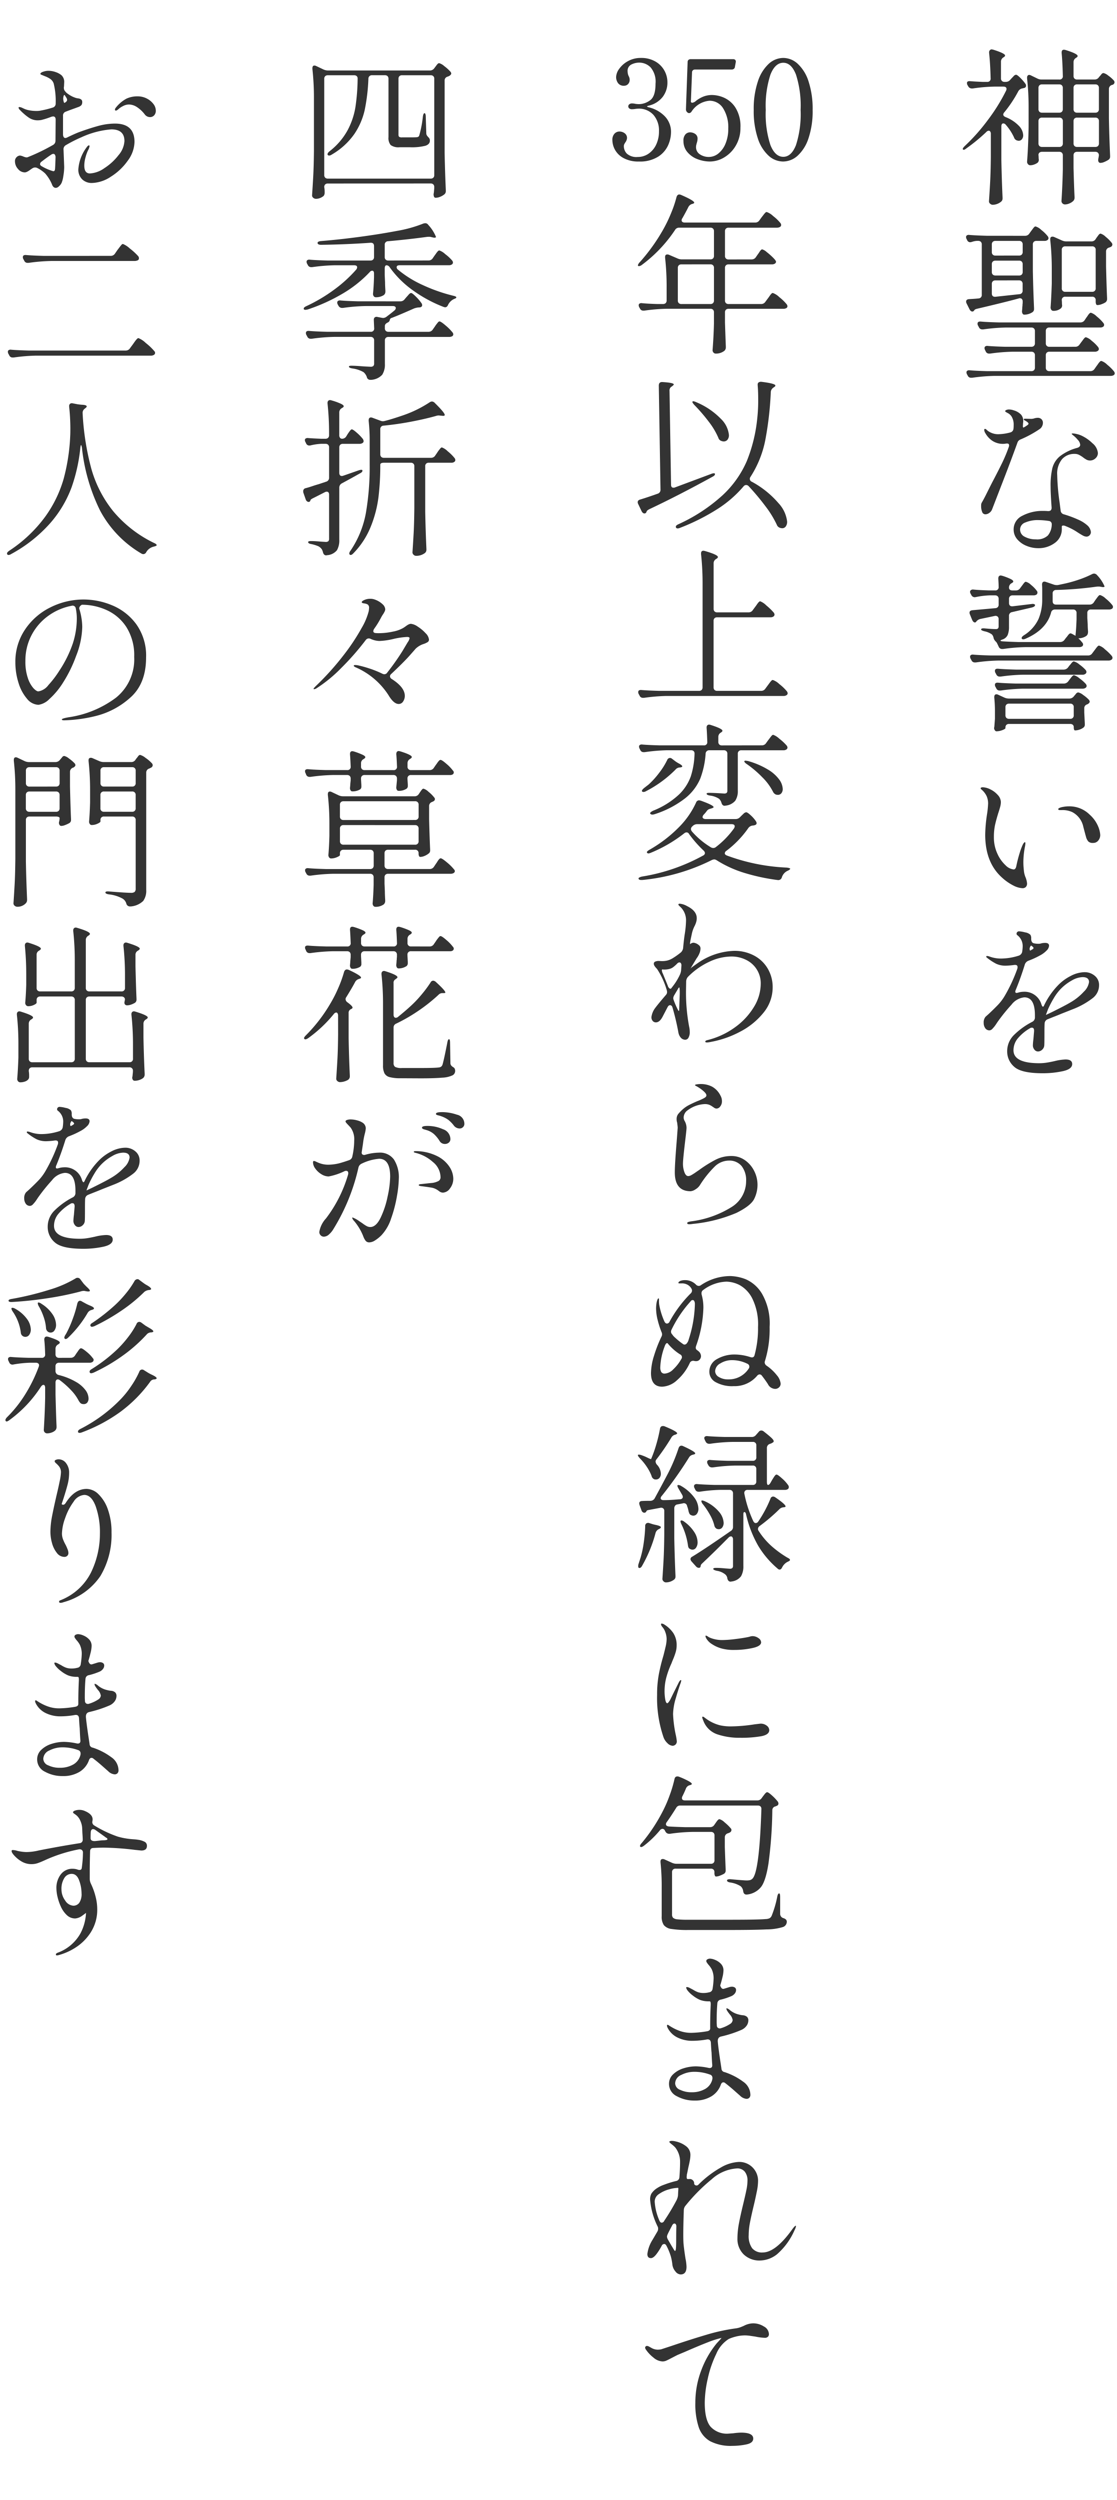
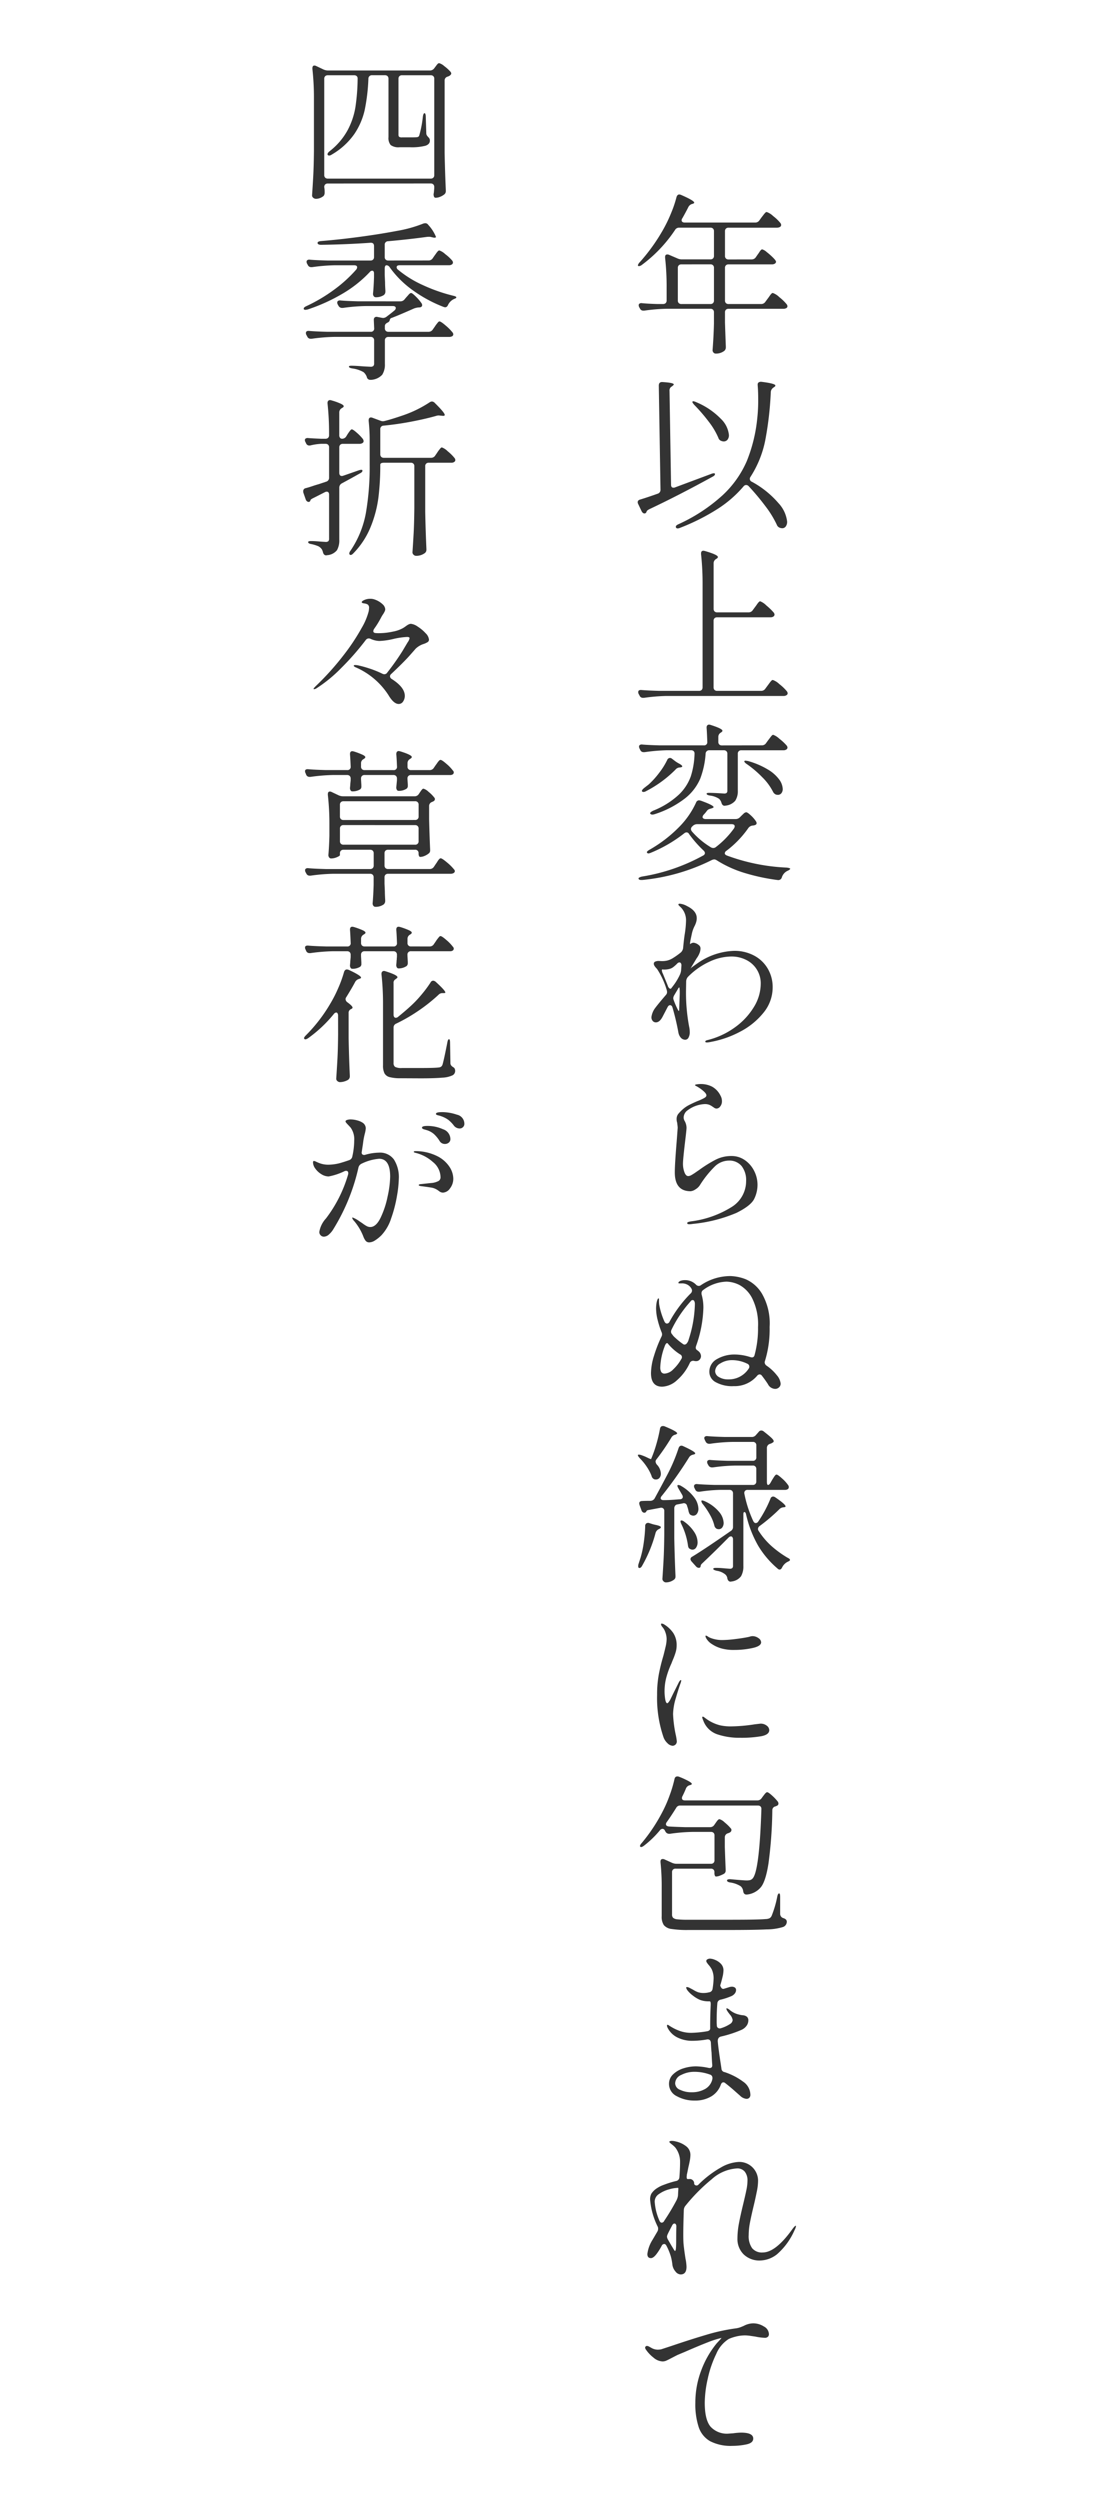
<svg xmlns="http://www.w3.org/2000/svg" width="210" height="470" viewBox="0 0 210 470">
  <g id="グループ_2025" data-name="グループ 2025" transform="translate(-618 -159)">
-     <rect id="長方形_1" data-name="長方形 1" width="210" height="470" transform="translate(618 159)" fill="none" />
    <g id="グループ_2023" data-name="グループ 2023" transform="translate(-71 -7)">
-       <path id="パス_493" data-name="パス 493" d="M-6.5-12.544a.618.618,0,0,0-.448-.256q-.384,0-.384.576v6.3q.064,3.488.224,7.04v.16a.766.766,0,0,1-.32.672A2.549,2.549,0,0,1-8.96,2.5.725.725,0,0,1-9.44,2.3a.576.576,0,0,1-.224-.448q.128-1.888.224-3.664t.128-4.656v-4.384a.71.71,0,0,0-.112-.416.326.326,0,0,0-.272-.16.645.645,0,0,0-.448.224A33.031,33.031,0,0,1-13.92-8.1q-.448.384-.64.192a.13.13,0,0,1-.032-.1q0-.16.384-.544a36.248,36.248,0,0,0,4.352-4.912,34.577,34.577,0,0,0,3.392-5.456.8.8,0,0,0,.1-.352q0-.448-.608-.448H-8.608a31.253,31.253,0,0,0-4.1.352h-.16a.746.746,0,0,1-.7-.416L-13.7-20a.852.852,0,0,1-.1-.384q0-.416.64-.352.736.064,2.272.128h.864a.594.594,0,0,0,.672-.672q-.064-2.72-.288-4.8v-.064a.6.6,0,0,1,.144-.416.473.473,0,0,1,.368-.16l.288.064q2.208.7,2.208,1.088,0,.16-.256.32l-.1.064a.92.92,0,0,0-.416.8v3.1a.671.671,0,0,0,.176.5.671.671,0,0,0,.5.176H-6.5a1.036,1.036,0,0,0,.8-.352l.288-.32q.1-.1.368-.384a.734.734,0,0,1,.464-.288q.224,0,.816.592a8.853,8.853,0,0,1,.976,1.136.755.755,0,0,1,.1.32.437.437,0,0,1-.384.448l-.256.064a1.114,1.114,0,0,0-.8.512,23.677,23.677,0,0,1-2.656,4,.664.664,0,0,0-.192.416q0,.288.448.48a6.982,6.982,0,0,1,2.5,1.648,2.712,2.712,0,0,1,.8,1.744,1.161,1.161,0,0,1-.24.768.774.774,0,0,1-.624.288,1.924,1.924,0,0,1-.32-.064.866.866,0,0,1-.544-.576A9.969,9.969,0,0,0-6.5-12.544Zm16.7-8.512a.92.92,0,0,0,.8-.416l.16-.192q.1-.1.3-.352a.558.558,0,0,1,.4-.256,2.245,2.245,0,0,1,.9.48,5.929,5.929,0,0,1,1.056.928.551.551,0,0,1,.128.352.526.526,0,0,1-.288.416.491.491,0,0,1-.192.064.786.786,0,0,0-.576.768v5.472q.064,3.488.224,7.04v.16a.687.687,0,0,1-.32.64,5.2,5.2,0,0,1-.768.4,1.985,1.985,0,0,1-.768.176.371.371,0,0,1-.32-.224.524.524,0,0,1-.064-.288,2.7,2.7,0,0,1,.064-.48l.064-.384v-.032a.671.671,0,0,0-.176-.5.671.671,0,0,0-.5-.176H6.912a.671.671,0,0,0-.5.176.671.671,0,0,0-.176.5v2.368q.1,3.648.192,5.408v.192a.831.831,0,0,1-.256.608,2.223,2.223,0,0,1-.7.448,2.125,2.125,0,0,1-.832.192.651.651,0,0,1-.48-.192.614.614,0,0,1-.192-.448q.192-2.976.256-5.952V-6.784a.671.671,0,0,0-.176-.5.671.671,0,0,0-.5-.176H.32a.711.711,0,0,0-.5.16.575.575,0,0,0-.176.448,4.678,4.678,0,0,1,.032.576l.032.32a.741.741,0,0,1-.224.544,2.564,2.564,0,0,1-.64.336,2.174,2.174,0,0,1-.768.144.516.516,0,0,1-.4-.208A.663.663,0,0,1-2.5-5.568q.224-2.976.288-6.528V-15.68a49.21,49.21,0,0,0-.288-5.6v-.128a.582.582,0,0,1,.112-.368.335.335,0,0,1,.272-.144.8.8,0,0,1,.352.1l1.184.576a1.712,1.712,0,0,0,.832.192h3.3a.594.594,0,0,0,.672-.672Q4.16-24.384,4-26.016v-.128q0-.512.448-.512a1.924,1.924,0,0,1,.32.064q2.24.7,2.24,1.12,0,.16-.256.32l-.1.064a.92.92,0,0,0-.416.8v2.56a.671.671,0,0,0,.176.5.671.671,0,0,0,.5.176Zm-6.656,6.24a.671.671,0,0,0,.5-.176.671.671,0,0,0,.176-.5v-3.968a.671.671,0,0,0-.176-.5.671.671,0,0,0-.5-.176H.32a.671.671,0,0,0-.5.176.671.671,0,0,0-.176.5v3.968a.671.671,0,0,0,.176.5.671.671,0,0,0,.5.176Zm6.784,0a.671.671,0,0,0,.5-.176.671.671,0,0,0,.176-.5v-3.968a.671.671,0,0,0-.176-.5.671.671,0,0,0-.5-.176H6.912a.671.671,0,0,0-.5.176.671.671,0,0,0-.176.5v3.968a.671.671,0,0,0,.176.5.671.671,0,0,0,.5.176ZM.32-13.888a.671.671,0,0,0-.5.176.671.671,0,0,0-.176.5v4.16a.671.671,0,0,0,.176.5.671.671,0,0,0,.5.176H3.552a.671.671,0,0,0,.5-.176.671.671,0,0,0,.176-.5v-4.16a.671.671,0,0,0-.176-.5.671.671,0,0,0-.5-.176Zm6.592,0a.671.671,0,0,0-.5.176.671.671,0,0,0-.176.5v4.16a.671.671,0,0,0,.176.5.671.671,0,0,0,.5.176h3.424a.671.671,0,0,0,.5-.176.671.671,0,0,0,.176-.5v-4.16a.671.671,0,0,0-.176-.5.671.671,0,0,0-.5-.176ZM-2.88,8.328a.92.92,0,0,0,.8-.416l.32-.448q.128-.16.3-.4a3.274,3.274,0,0,1,.3-.368A.369.369,0,0,1-.9,6.568a2.682,2.682,0,0,1,1.072.656,7,7,0,0,1,1.2,1.168.7.7,0,0,1,.16.384.458.458,0,0,1-.192.352.911.911,0,0,1-.544.16H-.736a.671.671,0,0,0-.5.176.671.671,0,0,0-.176.5v4.9q.064,3.488.224,7.04v.16a.687.687,0,0,1-.32.64,2.805,2.805,0,0,1-1.536.448.34.34,0,0,1-.3-.192.873.873,0,0,1-.112-.448q.064-.576.064-.832a1.628,1.628,0,0,0,.032-.32A2.155,2.155,0,0,1-3.328,21v-.32a.63.63,0,0,0-.192-.512.577.577,0,0,0-.544-.064q-2.176.608-7.744,1.92-.48.1-.576.256l-.1.128a.367.367,0,0,1-.288.16q-.32,0-.544-.416l-.544-1.088a.8.8,0,0,1-.1-.352q0-.448.576-.48,1.184-.064,1.728-.128a.633.633,0,0,0,.64-.7V9.96a.671.671,0,0,0-.176-.5.671.671,0,0,0-.5-.176h-.256a3.423,3.423,0,0,0-.928.192,1.924,1.924,0,0,1-.32.064.616.616,0,0,1-.576-.416l-.1-.192a.8.8,0,0,1-.1-.352.383.383,0,0,1,.16-.336.644.644,0,0,1,.448-.08q1.152.1,3.328.16ZM9.6,9.384a.9.9,0,0,0,.8-.448l.192-.288q.1-.128.32-.432t.416-.3a2.431,2.431,0,0,1,.96.608,6.884,6.884,0,0,1,1.12,1.12.551.551,0,0,1,.128.352.526.526,0,0,1-.288.416l-.32.128a.734.734,0,0,0-.576.736v2.784q.1,4.064.192,5.984v.128a.774.774,0,0,1-.352.7,3.922,3.922,0,0,1-.736.336,2.289,2.289,0,0,1-.736.144.257.257,0,0,1-.24-.176,1.231,1.231,0,0,1-.08-.5v-.224a.612.612,0,0,0-.672-.672H4.7a.612.612,0,0,0-.672.672,6.169,6.169,0,0,1,.032.672l.032.288a.741.741,0,0,1-.224.544,2.1,2.1,0,0,1-1.44.48.441.441,0,0,1-.368-.192A.726.726,0,0,1,1.92,21.8q.128-1.632.224-4.48V14.728A50.071,50.071,0,0,0,1.856,9.1V8.968q0-.48.416-.48a.712.712,0,0,1,.32.064l1.44.64a1.971,1.971,0,0,0,.832.192ZM-4,12.04a.671.671,0,0,0,.5-.176.671.671,0,0,0,.176-.5V9.96a.671.671,0,0,0-.176-.5A.671.671,0,0,0-4,9.288H-8.448a.671.671,0,0,0-.5.176.671.671,0,0,0-.176.5v1.408a.671.671,0,0,0,.176.5.671.671,0,0,0,.5.176ZM9.728,18.856a.612.612,0,0,0,.672-.672v-7.2a.612.612,0,0,0-.672-.672H4.7a.612.612,0,0,0-.672.672v7.2a.612.612,0,0,0,.672.672ZM-3.328,13.672a.671.671,0,0,0-.176-.5A.671.671,0,0,0-4,13H-8.448a.671.671,0,0,0-.5.176.671.671,0,0,0-.176.5v1.44a.671.671,0,0,0,.176.5.671.671,0,0,0,.5.176H-4a.671.671,0,0,0,.5-.176.671.671,0,0,0,.176-.5Zm-5.12,3.04a.671.671,0,0,0-.5.176.671.671,0,0,0-.176.5v1.76q0,.7.7.64l4.448-.48a.633.633,0,0,0,.64-.7V17.384a.671.671,0,0,0-.176-.5.671.671,0,0,0-.5-.176ZM6.56,29.192a.92.92,0,0,0,.8-.416l.352-.48q.128-.16.3-.4a3.273,3.273,0,0,1,.3-.368.369.369,0,0,1,.256-.128,2.682,2.682,0,0,1,1.072.656,7,7,0,0,1,1.2,1.168.7.7,0,0,1,.16.384.458.458,0,0,1-.192.352.968.968,0,0,1-.576.16H1.7a.671.671,0,0,0-.5.176.671.671,0,0,0-.176.5v2.3a.671.671,0,0,0,.176.5.671.671,0,0,0,.5.176h7.68a.92.92,0,0,0,.8-.416l.384-.544q.1-.128.288-.4a3.275,3.275,0,0,1,.336-.416.4.4,0,0,1,.272-.144,2.879,2.879,0,0,1,1.12.72A8,8,0,0,1,13.824,33.8a.7.7,0,0,1,.16.384.461.461,0,0,1-.16.32,1.124,1.124,0,0,1-.608.16H-8.608a34.469,34.469,0,0,0-4.224.352h-.192a.658.658,0,0,1-.64-.416l-.128-.224a.852.852,0,0,1-.1-.384.352.352,0,0,1,.16-.3.644.644,0,0,1,.448-.08q1.088.1,3.3.16H-1.7a.671.671,0,0,0,.5-.176.671.671,0,0,0,.176-.5v-2.3a.671.671,0,0,0-.176-.5.671.671,0,0,0-.5-.176h-3.52a34.469,34.469,0,0,0-4.224.352h-.192a.658.658,0,0,1-.64-.416L-10.4,29.8a.8.8,0,0,1-.1-.352.383.383,0,0,1,.16-.336.644.644,0,0,1,.448-.08q1.12.1,3.328.16H-1.7a.671.671,0,0,0,.5-.176.671.671,0,0,0,.176-.5V26.248a.671.671,0,0,0-.176-.5.671.671,0,0,0-.5-.176H-6.5a34.469,34.469,0,0,0-4.224.352h-.192a.658.658,0,0,1-.64-.416l-.16-.288a.8.8,0,0,1-.1-.352q0-.48.64-.416,1.088.1,3.3.16H7.52a.92.92,0,0,0,.8-.416l.32-.48a4.609,4.609,0,0,0,.272-.384,2.3,2.3,0,0,1,.3-.384.442.442,0,0,1,.288-.16,2.807,2.807,0,0,1,1.1.7,7.8,7.8,0,0,1,1.232,1.216.692.692,0,0,1,.16.352.489.489,0,0,1-.16.352.968.968,0,0,1-.576.16H1.7a.671.671,0,0,0-.5.176.671.671,0,0,0-.176.5V28.52a.671.671,0,0,0,.176.5.671.671,0,0,0,.5.176ZM-.128,44.656a20.82,20.82,0,0,1-3.584,1.952.956.956,0,0,0-.608.64Q-5.5,50.512-6.88,54.08t-2.208,5.712a1.453,1.453,0,0,1-.528.64,1.262,1.262,0,0,1-.72.256.638.638,0,0,1-.608-.448,2.852,2.852,0,0,1-.192-1.12,1.586,1.586,0,0,1,.048-.48,2.455,2.455,0,0,1,.208-.384q.352-.64.608-1.152l.768-1.536q.352-.7.64-1.248,1.024-1.952,1.7-3.344a28.377,28.377,0,0,0,1.184-2.832,1.226,1.226,0,0,0,.1-.384q0-.384-.352-.384a1.8,1.8,0,0,0-.352.032,1.628,1.628,0,0,1-.32.032,3.6,3.6,0,0,1-2.176-.608,4.2,4.2,0,0,1-1.248-1.376,1.221,1.221,0,0,1-.224-.64q0-.192.16-.192.128,0,.448.32a3.268,3.268,0,0,0,2.3.672,8.822,8.822,0,0,0,1.984-.32.787.787,0,0,0,.608-.7,5.517,5.517,0,0,0,.032-.7,2.846,2.846,0,0,0-.416-1.632,1.881,1.881,0,0,0-.72-.624q-.464-.24-.464-.336,0-.128.208-.224a1.176,1.176,0,0,1,.5-.1,2.649,2.649,0,0,1,.9.16,3.083,3.083,0,0,1,1.376.8,1.79,1.79,0,0,1,.416,1.216,1.519,1.519,0,0,1-.032.352l-.032.576q0,.32.128.288l.288-.16q.256-.16.448-.3t.192-.272q0-.128-.288-.352a2.956,2.956,0,0,0-.368-.224q-.24-.128-.24-.224,0-.128.288-.128l1.152.032a2.116,2.116,0,0,0,.56-.1,2.281,2.281,0,0,1,.624-.1.973.973,0,0,1,.72.272A.932.932,0,0,1,.48,43.5a1.42,1.42,0,0,1-.16.64A1.3,1.3,0,0,1-.128,44.656Zm6.56,4.672a3.05,3.05,0,0,0-2.352.992A4.265,4.265,0,0,0,3.168,53.3a41.42,41.42,0,0,0,.448,5.152l.192,1.5a.788.788,0,0,0,.608.736,20.125,20.125,0,0,1,2.608.96A6.587,6.587,0,0,1,8.8,62.736a1.949,1.949,0,0,1,.7,1.28.859.859,0,0,1-.24.608.779.779,0,0,1-.592.256,1.451,1.451,0,0,1-.656-.192q-.368-.192-1.008-.608A11.552,11.552,0,0,0,4.8,62.928a1.079,1.079,0,0,0-.48-.128q-.288,0-.288.192v.416A3.137,3.137,0,0,1,2.7,66.08a5.125,5.125,0,0,1-3.12.976,5.737,5.737,0,0,1-2.16-.432,4.486,4.486,0,0,1-1.76-1.232A2.8,2.8,0,0,1-5.024,63.5,2.807,2.807,0,0,1-3.392,60.96a8.1,8.1,0,0,1,4-.912,7.685,7.685,0,0,1,.8.032h.1q.608,0,.608-.64-.192-2.688-.192-3.968a14.319,14.319,0,0,1,.336-3.488,4.287,4.287,0,0,1,1.392-2.192A9.092,9.092,0,0,1,6.88,48.208q.608-.16.608-.608a1.568,1.568,0,0,0-.464-.928,5.643,5.643,0,0,0-.944-.9q-.192-.16-.192-.224t.224-.064a3.516,3.516,0,0,1,.736.112,4.48,4.48,0,0,1,.832.272,7.44,7.44,0,0,1,2.112,1.456,2.7,2.7,0,0,1,1.024,1.84,1.308,1.308,0,0,1-.448.992,1.463,1.463,0,0,1-1.024.416,1.411,1.411,0,0,1-.64-.144,4.587,4.587,0,0,1-.7-.464,5.378,5.378,0,0,0-.784-.48A1.805,1.805,0,0,0,6.432,49.328Zm-7.3,16.064a2.942,2.942,0,0,0,2.272-.72,3.3,3.3,0,0,0,.736-2v-.1a.6.6,0,0,0-.576-.64,14.043,14.043,0,0,0-1.952-.16,5.9,5.9,0,0,0-2.432.448,1.421,1.421,0,0,0-.992,1.312,1.5,1.5,0,0,0,.88,1.376A4.245,4.245,0,0,0-.864,65.392ZM-12.1,80.92a.277.277,0,0,1-.192.1q-.32,0-.544-.512l-.416-1.024a.712.712,0,0,1-.064-.32q0-.384.544-.448l4.288-.384a.633.633,0,0,0,.64-.7V76.6a.671.671,0,0,0-.176-.5.671.671,0,0,0-.5-.176H-9.568a15.539,15.539,0,0,0-2.56.32l-.192.032a.718.718,0,0,1-.672-.448l-.128-.224a.8.8,0,0,1-.1-.352.383.383,0,0,1,.176-.32.644.644,0,0,1,.464-.1q.96.1,2.88.16h1.184a.594.594,0,0,0,.672-.672q0-.544-.064-1.5V72.76q0-.576.48-.576l.288.064a11.626,11.626,0,0,1,1.6.624q.448.24.448.432,0,.16-.288.32l-.064.032a.9.9,0,0,0-.448.8q0,.544.672.544h.608a.92.92,0,0,0,.8-.416l.288-.384q.1-.128.272-.368a3.208,3.208,0,0,1,.288-.352.336.336,0,0,1,.24-.112,2.261,2.261,0,0,1,.976.592,5.652,5.652,0,0,1,1.072,1.1.476.476,0,0,1,.128.352.489.489,0,0,1-.16.352,1.009,1.009,0,0,1-.544.16H-5.216a.671.671,0,0,0-.5.176.671.671,0,0,0-.176.5v.736q0,.7.7.64l3.456-.416.256-.032a.8.8,0,0,1,.352.064q.128.064.128.16,0,.288-.576.448l-3.712.864a.685.685,0,0,0-.608.736v1.984a4.171,4.171,0,0,1-.24,1.568,1.622,1.622,0,0,1-.976.864q-.384.128-.384.224t.416.128q.96.064,2.944.128h7.84a1,1,0,0,0,.832-.416l.288-.384a3.274,3.274,0,0,0,.3-.368,2.248,2.248,0,0,1,.3-.352.391.391,0,0,1,.256-.112h.032a2.307,2.307,0,0,1,.5.24q.432.24.432.208a.356.356,0,0,1-.032-.16q.128-1.12.192-2.944V79.256a.612.612,0,0,0-.672-.672H2.752a.7.7,0,0,0-.736.576q-.864,3.2-4.768,4.9a1.079,1.079,0,0,1-.48.128.3.3,0,0,1-.256-.128.13.13,0,0,1-.032-.1q0-.256.448-.544a7.214,7.214,0,0,0,2.72-3.04,9.352,9.352,0,0,0,.7-3.68V74.968q0-.672-.032-.992v-.064q0-.576.448-.576a1.016,1.016,0,0,1,.288.064l1.408.48a1.849,1.849,0,0,0,.864.1l.9-.192A23.637,23.637,0,0,0,7.136,73a18.846,18.846,0,0,0,2.592-1.072.852.852,0,0,1,.384-.1.8.8,0,0,1,.576.32,6.9,6.9,0,0,1,1.376,2.08q0,.1-.128.128a.8.8,0,0,1-.32,0L11.3,74.3a1.519,1.519,0,0,0-.352-.032,3,3,0,0,0-.48.032,65.649,65.649,0,0,1-7.488.608.626.626,0,0,0-.672.7v1.376q0,.672.64.672h6.3a.92.92,0,0,0,.8-.416l.32-.48q.128-.16.3-.4a3.274,3.274,0,0,1,.3-.368.369.369,0,0,1,.256-.128,2.668,2.668,0,0,1,1.072.672,7.406,7.406,0,0,1,1.2,1.184.692.692,0,0,1,.16.352.489.489,0,0,1-.16.352,1.124,1.124,0,0,1-.608.16H9.5a.612.612,0,0,0-.672.672v.928L8.9,81.368q0,.512.064,1.344a1.538,1.538,0,0,1-.064.48.787.787,0,0,1-.256.352,2.556,2.556,0,0,1-1.5.448l.384.384.352.416a.692.692,0,0,1,.16.352.489.489,0,0,1-.16.352.968.968,0,0,1-.576.16H-2.848a32.835,32.835,0,0,0-4.16.352h-.16a.679.679,0,0,1-.672-.448l-.32-.672a1.272,1.272,0,0,0-.24-.3,1.272,1.272,0,0,1-.24-.3A.986.986,0,0,1-8.8,83.9a1.3,1.3,0,0,0-.32-.64A3.642,3.642,0,0,0-10.5,82.68q-.64-.16-.64-.352,0-.256.7-.192,1.408.128,2.048.128a.564.564,0,0,0,.432-.128.626.626,0,0,0,.112-.416V80.408a.605.605,0,0,0-.208-.512.627.627,0,0,0-.528-.1l-2.752.576a1.367,1.367,0,0,0-.736.512ZM11.04,85.368a2.807,2.807,0,0,1,1.1.7,9.414,9.414,0,0,1,1.264,1.216.7.7,0,0,1,.16.384.458.458,0,0,1-.192.352.968.968,0,0,1-.576.16H-7.9a34.471,34.471,0,0,0-4.224.352h-.192a.658.658,0,0,1-.64-.416l-.16-.288a.852.852,0,0,1-.1-.384.352.352,0,0,1,.16-.3.644.644,0,0,1,.448-.08q1.088.1,3.3.16H8.96a.92.92,0,0,0,.8-.416l.384-.512q.1-.128.3-.4a4.251,4.251,0,0,1,.336-.4A.369.369,0,0,1,11.04,85.368ZM-3.232,90.84a34.471,34.471,0,0,0-4.224.352h-.192a.658.658,0,0,1-.64-.416l-.16-.288a.8.8,0,0,1-.1-.352q0-.48.64-.416,1.088.1,3.3.16h8.96a1.032,1.032,0,0,0,.832-.384l.288-.384a3.9,3.9,0,0,0,.272-.32,2.559,2.559,0,0,1,.3-.336.391.391,0,0,1,.256-.112,2.61,2.61,0,0,1,1.04.576,7.116,7.116,0,0,1,1.168,1.024.7.7,0,0,1,.16.384.461.461,0,0,1-.16.32.831.831,0,0,1-.608.192Zm-4.416,2.976a.658.658,0,0,1-.64-.416l-.16-.288a.8.8,0,0,1-.1-.352q0-.48.64-.416,1.088.1,3.3.16H4.384a1.032,1.032,0,0,0,.832-.384l.288-.384q.1-.128.272-.352a2.559,2.559,0,0,1,.3-.336.391.391,0,0,1,.256-.112,2.8,2.8,0,0,1,1.024.592,7.361,7.361,0,0,1,1.184,1.04.7.7,0,0,1,.16.384.458.458,0,0,1-.192.352.968.968,0,0,1-.576.16H-3.232a34.471,34.471,0,0,0-4.224.352Zm14.784.352a2.336,2.336,0,0,1,.912.48,6.646,6.646,0,0,1,1.072.9.692.692,0,0,1,.16.352q0,.192-.288.416l-.192.1a.728.728,0,0,0-.544.736v.8l.1,2.08v.192a.646.646,0,0,1-.288.576,2.374,2.374,0,0,1-.736.368,2.65,2.65,0,0,1-.8.144q-.256,0-.256-.608a.575.575,0,0,0-.176-.448.711.711,0,0,0-.5-.16H-5.888a.671.671,0,0,0-.5.176.671.671,0,0,0-.176.5v.1q0,.16-.576.384a3.08,3.08,0,0,1-1.12.224H-8.32a.485.485,0,0,1-.256-.224.735.735,0,0,1-.128-.416,1.75,1.75,0,0,0,.064-.384l.1-1.344V97.912a26.3,26.3,0,0,0-.128-2.784v-.064q0-.544.416-.544a.8.8,0,0,1,.352.1l1.12.512a2.125,2.125,0,0,0,.832.192H5.472A1.06,1.06,0,0,0,6.3,94.9l.128-.16q.064-.064.272-.32A.574.574,0,0,1,7.136,94.168Zm-13.7,4.288a.671.671,0,0,0,.176.5.671.671,0,0,0,.5.176H5.6a.612.612,0,0,0,.672-.672v-1.5A.612.612,0,0,0,5.6,96.28H-5.888a.671.671,0,0,0-.5.176.671.671,0,0,0-.176.5Zm3.2,32.52a4.185,4.185,0,0,1-1.664-.48,9.6,9.6,0,0,1-2.24-1.568q-3.1-2.816-3.1-8a27.173,27.173,0,0,1,.352-3.936,17.268,17.268,0,0,0,.192-1.92,3.448,3.448,0,0,0-.272-1.392,3.7,3.7,0,0,0-.944-1.232q-.192-.16-.192-.256t.128-.144a.725.725,0,0,1,.256-.048,3.377,3.377,0,0,1,1.456.4A4.417,4.417,0,0,1-8,113.456a2.016,2.016,0,0,1,.576,1.328,3.632,3.632,0,0,1-.144.944q-.144.528-.336,1.1-.416,1.344-.624,2.3a10.673,10.673,0,0,0-.208,2.24,7.23,7.23,0,0,0,.656,3.12,6.683,6.683,0,0,0,1.536,2.176,2.5,2.5,0,0,0,1.52.784q.384,0,.512-.672a24.939,24.939,0,0,1,.624-2.432,11.645,11.645,0,0,1,.528-1.44,2.05,2.05,0,0,1,.224-.4q.128-.176.224-.176t.1.192a3.841,3.841,0,0,1-.064.544,15.579,15.579,0,0,0-.32,2.976q0,.48.032.912t.064.688a4.218,4.218,0,0,0,.352,1.376A4.114,4.114,0,0,1-2.5,130.08a.923.923,0,0,1-.224.656A.833.833,0,0,1-3.36,130.976Zm13.28-8.512a1.188,1.188,0,0,1-.88-.256,2,2,0,0,1-.4-.7q-.032-.064-.56-2.064a4.042,4.042,0,0,0-2.064-2.768,4.317,4.317,0,0,0-1.984-.384H3.648q-.288,0-.288-.192,0-.128.32-.256a3.17,3.17,0,0,1,.624-.16,5.829,5.829,0,0,1,1.1-.1,5.4,5.4,0,0,1,3.872,1.568,6.108,6.108,0,0,1,1.568,2.16,5.01,5.01,0,0,1,.416,1.648A1.631,1.631,0,0,1,10.9,122,1.184,1.184,0,0,1,9.92,122.464Zm-1.568,24.3a2.861,2.861,0,0,1,1.872.672,2.2,2.2,0,0,1,.816,1.792,3.047,3.047,0,0,1-1.248,2.448A14.782,14.782,0,0,1,6.4,153.608l-2.432.96q-.608.256-1.264.512t-1.36.544a.887.887,0,0,0-.544.768q-.032.512-.032,1.568,0,2.272-.032,2.56a1.177,1.177,0,0,1-.4.816,1.148,1.148,0,0,1-.784.336.85.85,0,0,1-.672-.352,1.229,1.229,0,0,1-.288-.8,11,11,0,0,1,.1-1.152l.128-1.536v-.064q0-.576-.416-.576a.6.6,0,0,0-.384.128,8.509,8.509,0,0,0-2.272,1.9,3.5,3.5,0,0,0-.8,2.224q0,2.432,4.864,2.432a9.139,9.139,0,0,0,1.5-.128q.768-.128,1.44-.288a9.731,9.731,0,0,1,1.984-.288q1.248,0,1.248.864,0,.96-1.792,1.344a17.826,17.826,0,0,1-3.744.384q-4,0-5.344-1.2A3.779,3.779,0,0,1-6.24,161.64a4.251,4.251,0,0,1,1.232-3.024A13.975,13.975,0,0,1-1.536,156.1a.912.912,0,0,0,.512-.768v-.48q0-3.36-1.984-3.36a3.471,3.471,0,0,0-2.416,1.376,33.645,33.645,0,0,0-2.448,3.008q-.1.128-.448.656a5.6,5.6,0,0,1-.672.848.874.874,0,0,1-.544.32.95.95,0,0,1-.832-.416,1.7,1.7,0,0,1-.288-.992,1.654,1.654,0,0,1,.352-1.152l.576-.512q1.024-.96,1.76-1.728a9.221,9.221,0,0,0,1.312-1.76,30.106,30.106,0,0,0,2.336-5.056.971.971,0,0,0,.032-.288q0-.48-.672-.384a13.579,13.579,0,0,1-1.536.128,4.129,4.129,0,0,1-1.792-.352,10.082,10.082,0,0,1-1.76-1.152.258.258,0,0,1-.128-.192q0-.128.16-.128a1.864,1.864,0,0,1,.448.1,6.146,6.146,0,0,0,2.176.384,11.284,11.284,0,0,0,3.328-.544.969.969,0,0,0,.64-.7,7.384,7.384,0,0,0,.1-1.056,2.547,2.547,0,0,0-.992-2.08.347.347,0,0,1-.16-.256.457.457,0,0,1,.512-.48,5.75,5.75,0,0,1,1.088.192,1.85,1.85,0,0,1,.992.448,1.137,1.137,0,0,1,.16.7v.064q0,.672.448.832a3.831,3.831,0,0,0,.864.1,1.792,1.792,0,0,0,.672-.1,3.255,3.255,0,0,1,.64-.064q.736,0,.736.544a1.43,1.43,0,0,1-.5.928,4.765,4.765,0,0,1-1.232.9,15.8,15.8,0,0,1-2.176.992,1.169,1.169,0,0,0-.64.672q-.768,2.5-1.7,4.768a.971.971,0,0,0-.1.352.226.226,0,0,0,.256.256l.288-.064a3.458,3.458,0,0,1,.96-.16A3.317,3.317,0,0,1,.224,152.9q.16.352.256.352.128,0,.256-.32a14.233,14.233,0,0,1,2.56-3.68,8.787,8.787,0,0,1,2.368-1.76A5.811,5.811,0,0,1,8.352,146.76Zm-10.08-4.992q-.128,0-.288.512,0,.512.192.384l.32-.192q.224-.128.224-.256t-.256-.32l-.16-.128Zm7.36,10.688a10.488,10.488,0,0,0,2.544-2.032,3.122,3.122,0,0,0,.976-1.808q0-.928-1.216-.928a4.273,4.273,0,0,0-1.984.608,9.034,9.034,0,0,0-2.08,1.568,9.126,9.126,0,0,0-1.312,1.728,18.7,18.7,0,0,0-1.12,2.144l-.384,1.024v.032l.416-.192.672-.32Q4.736,153,5.632,152.456Z" transform="translate(884.592 202)" fill="#333" />
      <path id="パス_492" data-name="パス 492" d="M-9.7-1.5a.671.671,0,0,0-.5.176.671.671,0,0,0-.176.5V-.8A4.182,4.182,0,0,1-10.3,0V.192a.955.955,0,0,1-.192.64,2.316,2.316,0,0,1-.64.384,2.06,2.06,0,0,1-.8.16.764.764,0,0,1-.512-.192.576.576,0,0,1-.224-.448q.128-1.888.224-3.664t.128-4.656V-17.44a49.21,49.21,0,0,0-.288-5.6v-.128q0-.512.384-.512a.8.8,0,0,1,.352.1l1.344.64a2.125,2.125,0,0,0,.832.192H9.472a1,1,0,0,0,.832-.416l.192-.256.24-.32a1.84,1.84,0,0,1,.256-.288.363.363,0,0,1,.24-.1,2.48,2.48,0,0,1,.96.56,7.719,7.719,0,0,1,1.152,1.04.707.707,0,0,1,.16.32q0,.224-.32.448a.808.808,0,0,1-.192.1,1.242,1.242,0,0,0-.16.064.734.734,0,0,0-.576.736V-7.3q.064,3.488.224,7.04V-.1a.766.766,0,0,1-.32.672,2.942,2.942,0,0,1-.768.432,2.287,2.287,0,0,1-.832.176.334.334,0,0,1-.32-.256,1.924,1.924,0,0,1-.064-.32A2.7,2.7,0,0,1,10.24.16q0-.064.064-.768V-.832a.671.671,0,0,0-.176-.5.671.671,0,0,0-.5-.176Zm5.6-19.744a.575.575,0,0,0-.176-.448.663.663,0,0,0-.464-.16H-9.7a.671.671,0,0,0-.5.176.671.671,0,0,0-.176.5V-3.1a.671.671,0,0,0,.176.5.671.671,0,0,0,.5.176H9.632a.671.671,0,0,0,.5-.176.671.671,0,0,0,.176-.5v-18.08a.671.671,0,0,0-.176-.5.671.671,0,0,0-.5-.176H4.256a.671.671,0,0,0-.5.176.671.671,0,0,0-.176.5V-10.72a.618.618,0,0,0,.112.432.886.886,0,0,0,.56.112H5.7q1.152,0,1.376-.032a.714.714,0,0,0,.256-.1.481.481,0,0,0,.16-.256,20.007,20.007,0,0,0,.672-3.52q.1-.64.32-.64.1,0,.16.176a1.51,1.51,0,0,1,.064.5l.1,3.072a.789.789,0,0,0,.112.432,2.466,2.466,0,0,0,.336.4.759.759,0,0,1,.224.608q0,.64-.8.928a10.345,10.345,0,0,1-3.008.288H3.808a2.471,2.471,0,0,1-1.7-.416A2.057,2.057,0,0,1,1.7-10.208V-21.184a.671.671,0,0,0-.176-.5.671.671,0,0,0-.5-.176h-2.4a.646.646,0,0,0-.7.672,35.59,35.59,0,0,1-.688,5.84,13.166,13.166,0,0,1-1.968,4.56A13.294,13.294,0,0,1-8.96-6.944a.958.958,0,0,1-.512.192.369.369,0,0,1-.256-.128.185.185,0,0,1-.032-.128q0-.256.448-.608a12.707,12.707,0,0,0,3.3-3.856,13.955,13.955,0,0,0,1.488-4.336A38.6,38.6,0,0,0-4.1-21.184ZM9.216,12.968a.92.92,0,0,0,.8-.416l.352-.512q.1-.128.288-.4a3.275,3.275,0,0,1,.336-.416.4.4,0,0,1,.272-.144,3.162,3.162,0,0,1,1.1.688,8.263,8.263,0,0,1,1.3,1.2.7.7,0,0,1,.16.384.458.458,0,0,1-.192.352.968.968,0,0,1-.576.16H3.808q-.576,0-.576.384a.618.618,0,0,0,.256.448,20.34,20.34,0,0,0,4.7,2.912,31.37,31.37,0,0,0,5.664,1.984q.608.128.608.32a.337.337,0,0,1-.224.208q-.192.08-.32.144A2.34,2.34,0,0,0,12.9,21.32q-.192.448-.544.448a1.016,1.016,0,0,1-.288-.064,25.577,25.577,0,0,1-5.728-3.088A18.611,18.611,0,0,1,1.952,14.28a.783.783,0,0,0-.608-.416q-.352,0-.352.672v1.152l.064,1.376q0,.608.064,1.568v.192a.821.821,0,0,1-.288.64A2.66,2.66,0,0,1-.7,19.88a.441.441,0,0,1-.368-.192.726.726,0,0,1-.144-.448q.128-1.216.192-3.136v-.672q0-.544-.352-.544a.618.618,0,0,0-.448.256,22.922,22.922,0,0,1-5.088,4.048A33.912,33.912,0,0,1-13.5,22.184l-.384.064q-.288,0-.352-.16v-.064q0-.256.512-.48A30.216,30.216,0,0,0-8.56,18.488,25.771,25.771,0,0,0-4.384,14.7a.79.79,0,0,0,.192-.448q0-.384-.576-.384H-8.416a34.469,34.469,0,0,0-4.224.352h-.192a.658.658,0,0,1-.64-.416l-.128-.224a.852.852,0,0,1-.1-.384.352.352,0,0,1,.16-.3.644.644,0,0,1,.448-.08q1.088.1,3.3.16h8.1a.671.671,0,0,0,.5-.176.671.671,0,0,0,.176-.5V10.28q0-.7-.7-.64-4.544.32-9.248.384-.608,0-.672-.32V9.672q0-.288.64-.352,3.52-.288,7.328-.8T3.328,7.4A24.34,24.34,0,0,0,8.256,6.024a1.764,1.764,0,0,1,.352-.064.677.677,0,0,1,.576.32,7.382,7.382,0,0,1,1.44,2.24q0,.16-.224.16a1.346,1.346,0,0,1-.32-.032l-.416-.1a1.519,1.519,0,0,0-.352-.032,3,3,0,0,0-.48.032q-3.552.48-7.2.8a.633.633,0,0,0-.64.7V12.3a.671.671,0,0,0,.176.5.671.671,0,0,0,.5.176ZM3.9,20.648a.977.977,0,0,0,.832-.384l.32-.384q.128-.128.416-.464t.48-.336q.224,0,.912.688a8.574,8.574,0,0,1,1.072,1.264.755.755,0,0,1,.1.32.41.41,0,0,1-.352.416A1.466,1.466,0,0,1,7.3,21.8a3.387,3.387,0,0,0-.8.192q-2.816,1.248-4.16,1.76a.509.509,0,0,0-.288.16.738.738,0,0,0-.1.208.721.721,0,0,0-.032.144.708.708,0,0,1-.224.288l-.1.064a1.267,1.267,0,0,0-.432.288.646.646,0,0,0-.144.448V25.7a.671.671,0,0,0,.176.5.671.671,0,0,0,.5.176h7.52a.92.92,0,0,0,.8-.416l.384-.544a5.032,5.032,0,0,1,.3-.432q.208-.272.336-.416a.355.355,0,0,1,.256-.144q.256,0,1.136.752a9.146,9.146,0,0,1,1.3,1.3.692.692,0,0,1,.16.352.489.489,0,0,1-.16.352,1.124,1.124,0,0,1-.608.16H1.7a.671.671,0,0,0-.5.176.671.671,0,0,0-.176.5v4.384a3.54,3.54,0,0,1-.5,2.048,3.084,3.084,0,0,1-2.1.96h-.16a.643.643,0,0,1-.64-.544,2.151,2.151,0,0,0-.608-.9,5.821,5.821,0,0,0-2.112-.7q-.64-.1-.64-.352,0-.16.48-.16.736,0,2.272.128l1.312.064a.745.745,0,0,0,.528-.144.689.689,0,0,0,.144-.5V28.008a.671.671,0,0,0-.176-.5.671.671,0,0,0-.5-.176H-8.512a34.469,34.469,0,0,0-4.224.352h-.192a.658.658,0,0,1-.64-.416l-.16-.288a.8.8,0,0,1-.1-.352q0-.48.64-.416,1.088.1,3.3.16h8.224A.594.594,0,0,0-.992,25.7l-.064-1.472v-.1a.566.566,0,0,1,.176-.464.576.576,0,0,1,.5-.08l.832.16.224.032a1.111,1.111,0,0,0,.64-.224q1.024-.768,1.5-1.184a.618.618,0,0,0,.256-.448q0-.384-.576-.384h-5.12a33.153,33.153,0,0,0-4.224.352h-.16a.746.746,0,0,1-.7-.416l-.128-.224a.852.852,0,0,1-.1-.384.352.352,0,0,1,.16-.3.644.644,0,0,1,.448-.08q1.088.1,3.3.16ZM-7.04,46.48a.9.9,0,0,0,.8-.448l.256-.416q.1-.16.272-.4t.288-.368a.32.32,0,0,1,.24-.128q.224,0,.96.656A8.4,8.4,0,0,1-3.1,46.544a.982.982,0,0,1,.128.384.458.458,0,0,1-.192.352,1.124,1.124,0,0,1-.608.16h-3.1a.671.671,0,0,0-.5.176.671.671,0,0,0-.176.5V52.88q0,.608.512.608l.256-.064,2.848-.992q.672-.224.736,0V52.5q0,.256-.448.48-1.7.96-3.424,1.888a.891.891,0,0,0-.48.8v9.76a3.789,3.789,0,0,1-.432,2,2.618,2.618,0,0,1-1.84.944l-.192.032q-.448,0-.608-.576a1.9,1.9,0,0,0-.224-.576,1.887,1.887,0,0,0-.608-.544,6.83,6.83,0,0,0-1.312-.416q-.64-.1-.64-.384,0-.192.512-.192t.976.032q.464.032.784.064l.992.064a.739.739,0,0,0,.544-.144.749.749,0,0,0,.128-.5V57.008q0-.576-.448-.576a.8.8,0,0,0-.352.1q-.256.128-1.632.832l-.576.288q-.448.224-.48.352a.13.13,0,0,1-.032.1.334.334,0,0,1-.32.256.512.512,0,0,1-.32-.128.676.676,0,0,1-.224-.32l-.448-1.28a.971.971,0,0,1-.032-.288.561.561,0,0,1,.48-.576q.608-.16,1.216-.368t1.184-.368l1.44-.48a.748.748,0,0,0,.544-.768V48.112a.671.671,0,0,0-.176-.5.671.671,0,0,0-.5-.176h-.832a10.727,10.727,0,0,0-1.952.288.832.832,0,0,1-.256.032.636.636,0,0,1-.608-.416l-.128-.256a.8.8,0,0,1-.1-.352.352.352,0,0,1,.16-.3.712.712,0,0,1,.48-.08q.768.064,2.368.128h.864a.671.671,0,0,0,.5-.176.671.671,0,0,0,.176-.5v-.224a51.593,51.593,0,0,0-.288-5.728v-.128a.533.533,0,0,1,.128-.368.447.447,0,0,1,.352-.144,1.016,1.016,0,0,1,.288.064,11.753,11.753,0,0,1,1.776.64q.5.256.5.448,0,.16-.288.32l-.1.064a.9.9,0,0,0-.448.8v4.256a.763.763,0,0,0,.144.5A.455.455,0,0,0-7.04,46.48ZM9.7,50.064a.9.9,0,0,0,.8-.448l.352-.512a5.032,5.032,0,0,1,.3-.432q.208-.272.336-.416a.355.355,0,0,1,.256-.144,3.044,3.044,0,0,1,1.088.72,8.431,8.431,0,0,1,1.28,1.264.7.7,0,0,1,.16.384.458.458,0,0,1-.192.352.911.911,0,0,1-.544.16H9.28a.612.612,0,0,0-.672.672v8.512q.064,3.52.224,7.008v.128a.774.774,0,0,1-.352.7,2.68,2.68,0,0,1-1.6.48.643.643,0,0,1-.464-.208.612.612,0,0,1-.208-.432q.128-1.888.224-3.664t.128-4.656V51.664a.612.612,0,0,0-.672-.672H.832q-.672,0-.672.384a50.636,50.636,0,0,1-.336,6.048,22.152,22.152,0,0,1-1.456,5.584A15.274,15.274,0,0,1-4.9,68.016q-.416.448-.672.256a.307.307,0,0,1-.1-.224,1,1,0,0,1,.224-.512,18.518,18.518,0,0,0,2.912-7.168,51.113,51.113,0,0,0,.7-8.992V46.864a34.01,34.01,0,0,0-.192-3.744v-.064q0-.576.416-.576a.712.712,0,0,1,.32.064l1.472.544a1.206,1.206,0,0,0,.48.1,1.751,1.751,0,0,0,.384-.064q1.28-.32,3.424-1.056a21.912,21.912,0,0,0,4.96-2.432.88.88,0,0,1,.448-.16.808.808,0,0,1,.544.288q1.856,1.824,1.856,2.24,0,.224-.48.16l-.352-.032-.288-.032a1.723,1.723,0,0,0-.544.1q-2.048.576-4.656,1.072T.8,44.016a.633.633,0,0,0-.64.7v4.672a.671.671,0,0,0,.176.5.671.671,0,0,0,.5.176ZM5.92,81.272A2.739,2.739,0,0,1,7.2,81.8a7.167,7.167,0,0,1,1.472,1.232,1.976,1.976,0,0,1,.64,1.184.551.551,0,0,1-.224.48,3.4,3.4,0,0,1-.736.352,3.826,3.826,0,0,0-1.568.928q-.1.128-1.152,1.312T2.24,90.68a.618.618,0,0,0-.256.448.63.63,0,0,0,.32.512q2.464,1.568,2.464,3.168a1.842,1.842,0,0,1-.32,1.072.971.971,0,0,1-.832.464q-.928,0-1.92-1.664A13.937,13.937,0,0,0-4.352,89.5q-.48-.192-.48-.352,0-.128.32-.128l.352.032a19.813,19.813,0,0,1,2.144.576,18.839,18.839,0,0,1,2.56,1.024.852.852,0,0,0,.384.1.652.652,0,0,0,.544-.32,45.415,45.415,0,0,0,2.88-4.08q.864-1.456.96-1.616a1.81,1.81,0,0,0,.352-.768q0-.224-.48-.224a14.1,14.1,0,0,0-2.592.384A13.214,13.214,0,0,1-.032,84.5a4.31,4.31,0,0,1-1.6-.384.852.852,0,0,0-.384-.1.732.732,0,0,0-.544.288,49.479,49.479,0,0,1-4.608,5.264A26.475,26.475,0,0,1-11.84,93.4a.88.88,0,0,1-.448.16q-.1,0-.1-.064,0-.1.448-.544A51.655,51.655,0,0,0-6.672,87.08a39.495,39.495,0,0,0,3.344-5.056A12.193,12.193,0,0,0-2.016,78.9a5.477,5.477,0,0,0,.064-.576.762.762,0,0,0-.24-.672,1.8,1.8,0,0,0-.752-.224q-.384-.064-.384-.224,0-.192.5-.416a2.652,2.652,0,0,1,1.1-.224,2.331,2.331,0,0,1,.8.128,4.112,4.112,0,0,1,1.52.9,1.431,1.431,0,0,1,.5.928,1.038,1.038,0,0,1-.112.432,4.077,4.077,0,0,1-.3.528,6.239,6.239,0,0,0-.384.64A16.944,16.944,0,0,1-.96,82.168a.933.933,0,0,0-.192.48q0,.288.352.352a5.517,5.517,0,0,0,.7.032A12.365,12.365,0,0,0,2.5,82.744a6.135,6.135,0,0,0,1.984-.7q.256-.16.56-.384a2.586,2.586,0,0,1,.5-.3A.992.992,0,0,1,5.92,81.272Zm3.52,27.5a.9.9,0,0,0,.8-.448l.352-.512q.1-.128.288-.4a3.275,3.275,0,0,1,.336-.416.4.4,0,0,1,.272-.144q.256,0,1.1.736a7.74,7.74,0,0,1,1.232,1.28.489.489,0,0,1,.16.352.458.458,0,0,1-.192.352.886.886,0,0,1-.544.128h-7.3a.612.612,0,0,0-.672.672v.128l.064.96v.256a.623.623,0,0,1-.224.544,2.6,2.6,0,0,1-1.5.416.365.365,0,0,1-.336-.192.873.873,0,0,1-.112-.448l.128-1.344v-.32a.671.671,0,0,0-.176-.5.671.671,0,0,0-.5-.176H-2.784a.671.671,0,0,0-.5.176.671.671,0,0,0-.176.5v.16l.064,1.056v.256a.623.623,0,0,1-.224.544,2.7,2.7,0,0,1-1.472.384.365.365,0,0,1-.336-.192.873.873,0,0,1-.112-.448q.064-.576.064-.768l.064-.64v-.352a.671.671,0,0,0-.176-.5.671.671,0,0,0-.5-.176H-8.736a34.468,34.468,0,0,0-4.224.352h-.192a.658.658,0,0,1-.64-.448l-.1-.256a.8.8,0,0,1-.1-.352q0-.448.64-.384,1.088.1,3.328.16H-6.08a.594.594,0,0,0,.672-.672q-.064-1.6-.128-2.272v-.064q0-.544.448-.544a1.924,1.924,0,0,1,.32.064,13.939,13.939,0,0,1,1.632.624q.48.24.48.432,0,.16-.256.32l-.1.064a.857.857,0,0,0-.448.8v.576a.671.671,0,0,0,.176.5.671.671,0,0,0,.5.176H2.624A.594.594,0,0,0,3.3,108.1q-.064-1.6-.128-2.272v-.064q0-.576.48-.576l.288.064q2.144.672,2.144,1.056,0,.16-.256.32l-.1.064a.9.9,0,0,0-.448.8v.608a.612.612,0,0,0,.672.672ZM6.592,113.7a.92.92,0,0,0,.8-.416l.192-.288q.064-.1.208-.3a2.373,2.373,0,0,1,.256-.32.336.336,0,0,1,.24-.112,2.293,2.293,0,0,1,.928.576A6.512,6.512,0,0,1,10.3,113.92a.434.434,0,0,1,.128.32.475.475,0,0,1-.32.416l-.192.1a.786.786,0,0,0-.576.768v2.528q.1,3.808.192,5.632v.16a.687.687,0,0,1-.32.64,3.017,3.017,0,0,1-.752.432,2.1,2.1,0,0,1-.784.176.257.257,0,0,1-.24-.176,1.231,1.231,0,0,1-.08-.5.612.612,0,0,0-.672-.672H1.632a.671.671,0,0,0-.5.176.671.671,0,0,0-.176.5v2.272a.671.671,0,0,0,.176.5.671.671,0,0,0,.5.176H9.44a.92.92,0,0,0,.8-.416l.384-.576q.1-.128.288-.432a2.677,2.677,0,0,1,.336-.448.4.4,0,0,1,.272-.144q.256,0,1.168.768a9.06,9.06,0,0,1,1.328,1.312.489.489,0,0,1,.16.352.437.437,0,0,1-.192.32,1.064,1.064,0,0,1-.576.16H1.632a.671.671,0,0,0-.5.176.671.671,0,0,0-.176.5v1.184l.064,1.44q0,.608.064,1.632v.16a.856.856,0,0,1-.288.672,2.61,2.61,0,0,1-1.536.448.472.472,0,0,1-.4-.192.726.726,0,0,1-.144-.448q.128-1.376.192-3.488v-1.408a.671.671,0,0,0-.176-.5.671.671,0,0,0-.5-.176H-8.7a34.469,34.469,0,0,0-4.224.352h-.192a.658.658,0,0,1-.64-.416l-.128-.224a.852.852,0,0,1-.1-.384.352.352,0,0,1,.16-.3.644.644,0,0,1,.448-.08q1.088.1,3.3.16h8.32a.671.671,0,0,0,.5-.176.671.671,0,0,0,.176-.5v-2.272a.671.671,0,0,0-.176-.5.671.671,0,0,0-.5-.176H-6.752a.671.671,0,0,0-.5.176.671.671,0,0,0-.176.5v.32q0,.16-.56.4a2.788,2.788,0,0,1-1.1.24.441.441,0,0,1-.368-.192.726.726,0,0,1-.144-.448q.128-1.408.192-3.584v-2.144A48.89,48.89,0,0,0-9.7,113.44v-.128q0-.512.384-.512a.8.8,0,0,1,.352.1l1.28.608a2.125,2.125,0,0,0,.832.192Zm.1,4.448a.612.612,0,0,0,.672-.672V115.3a.612.612,0,0,0-.672-.672H-6.752a.671.671,0,0,0-.5.176.671.671,0,0,0-.176.5v2.176a.671.671,0,0,0,.176.5.671.671,0,0,0,.5.176Zm-13.44.96a.671.671,0,0,0-.5.176.671.671,0,0,0-.176.5v2.336a.671.671,0,0,0,.176.5.671.671,0,0,0,.5.176H6.688a.612.612,0,0,0,.672-.672v-2.336a.612.612,0,0,0-.672-.672ZM9.44,141.928a.9.9,0,0,0,.8-.448l.352-.512a5.031,5.031,0,0,1,.3-.432q.208-.272.336-.416a.355.355,0,0,1,.256-.144q.256,0,1.1.736a7.739,7.739,0,0,1,1.232,1.28.489.489,0,0,1,.16.352.458.458,0,0,1-.192.352.886.886,0,0,1-.544.128h-7.3a.612.612,0,0,0-.672.672v.192l.064,1.12v.224a.717.717,0,0,1-.224.576,2.674,2.674,0,0,1-1.5.448.365.365,0,0,1-.336-.192.873.873,0,0,1-.112-.448q.064-.576.064-.832a1.628,1.628,0,0,0,.032-.32,2.155,2.155,0,0,1,.032-.352V143.5a.671.671,0,0,0-.176-.5.671.671,0,0,0-.5-.176H-2.784a.671.671,0,0,0-.5.176.671.671,0,0,0-.176.5v.256l.064,1.184v.256a.623.623,0,0,1-.224.544,2.7,2.7,0,0,1-1.472.384.365.365,0,0,1-.336-.192.873.873,0,0,1-.112-.448q.064-.64.064-.832l.064-.7V143.5a.671.671,0,0,0-.176-.5.671.671,0,0,0-.5-.176H-8.736a34.469,34.469,0,0,0-4.224.352h-.192a.658.658,0,0,1-.64-.448l-.1-.224a.8.8,0,0,1-.1-.352q0-.448.64-.384,1.088.1,3.328.16H-6.08a.594.594,0,0,0,.672-.672q-.064-1.728-.128-2.432v-.064q0-.544.448-.544a1.924,1.924,0,0,1,.32.064A13.511,13.511,0,0,1-3.1,138.9q.48.24.48.432,0,.16-.288.32l-.1.064a.9.9,0,0,0-.448.8v.736a.671.671,0,0,0,.176.5.671.671,0,0,0,.5.176H2.624a.594.594,0,0,0,.672-.672q-.064-1.728-.128-2.432v-.064q0-.544.448-.544a1.924,1.924,0,0,1,.32.064A13.511,13.511,0,0,1,5.6,138.9q.48.24.48.432,0,.16-.256.32l-.1.064a.9.9,0,0,0-.448.8v.736a.612.612,0,0,0,.672.672ZM-7.776,154.92a.8.8,0,0,0-.1-.416.289.289,0,0,0-.256-.16.685.685,0,0,0-.448.288,24.788,24.788,0,0,1-4.832,4.544q-.544.352-.7.128a.184.184,0,0,1-.064-.128q0-.192.352-.544a29.443,29.443,0,0,0,4.64-6.048,24,24,0,0,0,1.456-2.88,21.959,21.959,0,0,0,1.072-2.976q.16-.48.544-.48a1.226,1.226,0,0,1,.384.1q2.272,1.056,2.272,1.44,0,.128-.32.224l-.1.032a1.193,1.193,0,0,0-.7.576q-.512.992-1.664,2.848a.6.6,0,0,0-.128.384.783.783,0,0,0,.352.576q.96.7.96.992,0,.16-.288.288a.726.726,0,0,0-.448.736v4.736q.064,3.52.224,7.008v.128a.774.774,0,0,1-.352.7,3.146,3.146,0,0,1-1.5.416.725.725,0,0,1-.48-.192.576.576,0,0,1-.224-.448Q-8,164.9-7.9,163.128t.128-4.656Zm10.688-6.752a.738.738,0,0,0-.256.672v5.92a.71.71,0,0,0,.112.416.352.352,0,0,0,.3.16.637.637,0,0,0,.416-.16q1.376-1.12,2.176-1.856a20.726,20.726,0,0,0,2.112-2.176A22.529,22.529,0,0,0,9.6,148.712a.575.575,0,0,1,.512-.352.86.86,0,0,1,.48.224q1.792,1.632,1.792,1.984a.1.1,0,0,1-.1.112,1.378,1.378,0,0,1-.224.016h-.256a.979.979,0,0,0-.7.32,31.725,31.725,0,0,1-3.856,3.056,31.677,31.677,0,0,1-4.08,2.352.781.781,0,0,0-.512.768v6.624a.869.869,0,0,0,.288.752,2.609,2.609,0,0,0,1.312.208h3.52q2.592,0,3.36-.1a.988.988,0,0,0,.432-.128.894.894,0,0,0,.272-.352q.256-.8.928-4.224.1-.608.32-.608.192,0,.192.672l.064,3.808a.715.715,0,0,0,.128.432,1.354,1.354,0,0,0,.384.336.694.694,0,0,1,.3.3,1.041,1.041,0,0,1,.08.432.919.919,0,0,1-.512.816,5.07,5.07,0,0,1-1.92.432q-1.408.128-4.1.128L4,166.7a7.823,7.823,0,0,1-2.08-.208,1.524,1.524,0,0,1-.976-.72,3.29,3.29,0,0,1-.272-1.5V152.9a51.047,51.047,0,0,0-.288-5.728v-.128a.533.533,0,0,1,.128-.368.447.447,0,0,1,.352-.144,1.015,1.015,0,0,1,.288.064q2.24.7,2.24,1.12,0,.1-.256.288Zm8.832,24.9a8.681,8.681,0,0,1,2.816.48,1.751,1.751,0,0,1,1.408,1.7.83.83,0,0,1-.272.656.843.843,0,0,1-.56.24,1.368,1.368,0,0,1-1.12-.512,6.052,6.052,0,0,0-1.04-1.088,5.168,5.168,0,0,0-1.36-.7,3.412,3.412,0,0,0-.48-.144,1.9,1.9,0,0,1-.368-.112.206.206,0,0,1-.144-.192Q10.624,173.072,11.744,173.072ZM-.1,180.688a3.225,3.225,0,0,1,2.832,1.3,6.176,6.176,0,0,1,.912,3.6,21.348,21.348,0,0,1-.352,3.264,24.743,24.743,0,0,1-1.088,4.192,8.38,8.38,0,0,1-1.824,3.168,6.877,6.877,0,0,1-1.184.96,2.1,2.1,0,0,1-1.088.384.843.843,0,0,1-.72-.32,3.033,3.033,0,0,1-.4-.736q-.16-.416-.224-.544a10.229,10.229,0,0,0-1.536-2.432,1.269,1.269,0,0,1-.352-.576q0-.064.1-.064a5.5,5.5,0,0,1,1.248.7l.576.384a5.884,5.884,0,0,0,.832.544,1.42,1.42,0,0,0,.64.16q1.088,0,1.936-1.728a17.058,17.058,0,0,0,1.328-4.016,18.978,18.978,0,0,0,.48-3.728q0-3.36-2.08-3.36a9.18,9.18,0,0,0-3.3.928,1.061,1.061,0,0,0-.576.7,37.589,37.589,0,0,1-4.672,11.52,4.2,4.2,0,0,1-.9,1.1,1.472,1.472,0,0,1-.928.4.831.831,0,0,1-.608-.256.868.868,0,0,1-.256-.64,4.887,4.887,0,0,1,1.248-2.528,25.1,25.1,0,0,0,4.16-8.256.832.832,0,0,0,.032-.256q0-.448-.416-.448a.8.8,0,0,0-.352.1,11.74,11.74,0,0,1-2.912.96,2.616,2.616,0,0,1-1.36-.416,3.8,3.8,0,0,1-1.136-1.04,2.04,2.04,0,0,1-.448-1.168q0-.288.16-.288a1.091,1.091,0,0,1,.4.128q.272.128.432.192a4.666,4.666,0,0,0,1.856.384,9.1,9.1,0,0,0,1.968-.24q.816-.208,2-.624a.89.89,0,0,0,.576-.7,13.9,13.9,0,0,0,.352-2.976,3.718,3.718,0,0,0-.672-2.432q-.224-.256-.592-.64t-.368-.512q0-.192.272-.288a2.1,2.1,0,0,1,.688-.1,4.66,4.66,0,0,1,1.28.192,3.253,3.253,0,0,1,1.056.48,1.272,1.272,0,0,1,.512,1.024,5.381,5.381,0,0,1-.192,1.024q-.16.64-.256,1.248-.032.256-.1.736t-.192,1.28l-.032.224a.437.437,0,0,0,.176.4.6.6,0,0,0,.464.048A9.692,9.692,0,0,1-.1,180.688Zm8.9-4.256q-.1-.032-.336-.1a1.126,1.126,0,0,1-.352-.144A.245.245,0,0,1,8,175.984q0-.32,1.024-.32a7.079,7.079,0,0,1,2.928.624,1.988,1.988,0,0,1,1.392,1.84.836.836,0,0,1-.3.672,1.082,1.082,0,0,1-.72.256,1.13,1.13,0,0,1-1.024-.576,6.136,6.136,0,0,0-1.072-1.3A3.7,3.7,0,0,0,8.8,176.432ZM6.848,180.4a9.166,9.166,0,0,1,4.048.96,5.894,5.894,0,0,1,2.288,2.016,4.164,4.164,0,0,1,.7,2.144,2.962,2.962,0,0,1-.624,1.9,1.714,1.714,0,0,1-1.3.784,1.147,1.147,0,0,1-.7-.24,4.468,4.468,0,0,0-.384-.272,2.9,2.9,0,0,0-1.216-.448q-.768-.128-1.824-.256-.448-.064-.448-.192,0-.16.384-.192,2.08-.224,2.176-.224a3.476,3.476,0,0,0,1.2-.384.819.819,0,0,0,.336-.736,3.736,3.736,0,0,0-1.44-2.816,7.562,7.562,0,0,0-3.3-1.728q-.288-.064-.288-.192T6.848,180.4Z" transform="translate(760.336 202)" fill="#333" />
-       <path id="パス_491" data-name="パス 491" d="M6.4-12.768q3.68,0,3.68,3.456A6.132,6.132,0,0,1,8.8-5.776,11.008,11.008,0,0,1,5.632-2.784,6.752,6.752,0,0,1,2.08-1.6,2.555,2.555,0,0,1,.24-2.288a2.508,2.508,0,0,1-.72-1.9A7.835,7.835,0,0,1,1.088-8.32q.256-.352.416-.352.128,0,.128.16a2.645,2.645,0,0,1-.32.832A7.808,7.808,0,0,0,.848-6.336,5.884,5.884,0,0,0,.64-4.864Q.64-3.392,1.7-3.392A5.224,5.224,0,0,0,4.432-4.4,10.578,10.578,0,0,0,7.088-6.848a4.47,4.47,0,0,0,1.1-2.624q0-2.208-2.464-2.208a16.511,16.511,0,0,0-5.6,1.472A25.807,25.807,0,0,0-2.848-8.7a.864.864,0,0,0-.416.832l.128,3.232A10.488,10.488,0,0,1-3.3-2.9a5.273,5.273,0,0,1-.32,1.264,2.015,2.015,0,0,1-.5.656.944.944,0,0,1-.56.3A.735.735,0,0,1-5.088-.8a1.135,1.135,0,0,1-.352-.544A7.584,7.584,0,0,0-6.72-3.392,6.369,6.369,0,0,0-8.192-4.416a.917.917,0,0,0-.416-.1.959.959,0,0,0-.512.16q-.256.16-.512.352a2.829,2.829,0,0,1-.5.3.994.994,0,0,1-.4.112,1.667,1.667,0,0,1-1.3-.656,2.114,2.114,0,0,1-.56-1.392,1.027,1.027,0,0,1,.336-.848,1,1,0,0,1,.592-.272,2.265,2.265,0,0,1,.624.176,2.388,2.388,0,0,0,.592.176.709.709,0,0,0,.224-.032,37.007,37.007,0,0,0,4.768-2.3.891.891,0,0,0,.48-.8l.032-3.968q0-.608-.512-.608l-.288.064a14.717,14.717,0,0,1-1.888.608,4.023,4.023,0,0,1-.64.064,2.95,2.95,0,0,1-1.728-.512,9.686,9.686,0,0,1-.992-.784,8.137,8.137,0,0,1-.672-.656.7.7,0,0,1-.256-.416q0-.128.16-.128a1.453,1.453,0,0,1,.544.16q.352.16.416.192a4.249,4.249,0,0,0,.96.272,6.875,6.875,0,0,0,1.248.112,4.1,4.1,0,0,0,.608-.032,17.918,17.918,0,0,0,2.5-.608.748.748,0,0,0,.544-.768A13.776,13.776,0,0,0-5.12-20.32a1.735,1.735,0,0,0-.672-.864,4.791,4.791,0,0,0-.864-.448q-.416-.16-.544-.224-.1-.032-.256-.1t-.16-.16q0-.128.176-.24a1.516,1.516,0,0,1,.4-.176,2.929,2.929,0,0,1,.928-.16,4.11,4.11,0,0,1,1.36.24,3.462,3.462,0,0,1,1.1.592,1.718,1.718,0,0,1,.512,1.408l-.032.672a.185.185,0,0,1-.032.128v.16a.958.958,0,0,0,.288.7,1.6,1.6,0,0,0,.448.416,5.121,5.121,0,0,0,1.568.8,3.2,3.2,0,0,0,.432.08,1.039,1.039,0,0,1,.528.208.551.551,0,0,1,.192.448.943.943,0,0,1-.16.608,1.406,1.406,0,0,1-.576.352l-.7.256q-1.248.448-1.632.608a.748.748,0,0,0-.544.768v3.584q.064.608.448.608a.982.982,0,0,0,.384-.128q1.12-.544,1.984-.9,1.984-.736,3.712-1.216A12.112,12.112,0,0,1,6.4-12.768Zm-9.5-5.376q-.16,0-.224.64v.032a2.306,2.306,0,0,0,.08.544q.08.32.176.256a1.077,1.077,0,0,0,.256-.16.613.613,0,0,0,.224-.384.933.933,0,0,0-.192-.48l-.256-.416Zm13.728.256a3.73,3.73,0,0,1,1.776.416,3.58,3.58,0,0,1,1.232,1.024,2.043,2.043,0,0,1,.448,1.216,1.257,1.257,0,0,1-.32.928,1.047,1.047,0,0,1-.768.32A1.244,1.244,0,0,1,12-14.5a5.864,5.864,0,0,0-1.472-1.376,2.832,2.832,0,0,0-1.5-.48,2.441,2.441,0,0,0-1.088.288,3.657,3.657,0,0,0-.816.528,1.459,1.459,0,0,1-.5.336q-.224,0-.224-.192a.692.692,0,0,1,.16-.352,6.41,6.41,0,0,1,2.016-1.712A4.793,4.793,0,0,1,10.624-17.888ZM-4.864-4.224q.032-.224.1-2.208A.854.854,0,0,0-4.88-6.9a.345.345,0,0,0-.3-.176.856.856,0,0,0-.416.16q-.96.64-1.76,1.28a.613.613,0,0,0-.32.48q0,.256.384.448a9.116,9.116,0,0,0,2.112.9Q-4.9-3.808-4.864-4.224ZM5.6,12.1a.92.92,0,0,0,.8-.416l.48-.7q.128-.16.368-.48t.384-.48a.392.392,0,0,1,.272-.16,4.322,4.322,0,0,1,1.312.864,11.147,11.147,0,0,1,1.568,1.44.6.6,0,0,1,.128.384.426.426,0,0,1-.16.352,1.42,1.42,0,0,1-.64.16H-5.6a34.47,34.47,0,0,0-4.224.352h-.192a.658.658,0,0,1-.64-.416l-.16-.288a.8.8,0,0,1-.1-.352q0-.48.64-.416,1.088.1,3.3.16ZM8.416,29.9a.92.92,0,0,0,.8-.416l.544-.736.352-.5a4.723,4.723,0,0,1,.384-.48q.192-.208.32-.208a4.2,4.2,0,0,1,1.376.912,10.821,10.821,0,0,1,1.6,1.52.489.489,0,0,1,.16.352.458.458,0,0,1-.192.352,1.028,1.028,0,0,1-.608.16H-8.416a34.469,34.469,0,0,0-4.224.352h-.192a.658.658,0,0,1-.64-.416l-.16-.288a.852.852,0,0,1-.1-.384.352.352,0,0,1,.16-.3.644.644,0,0,1,.448-.08q1.088.1,3.3.16ZM-2.208,40.368a.566.566,0,0,1,.176-.464.576.576,0,0,1,.5-.08l.832.16q.128.032.8.1.992.032.992.32,0,.16-.288.352l-.064.064a.948.948,0,0,0-.416.832A49.567,49.567,0,0,0,1.984,52.192a22.333,22.333,0,0,0,4.1,7.92,23.149,23.149,0,0,0,7.648,5.952q.512.224.512.416,0,.1-.16.16a3.32,3.32,0,0,1-.416.128,2.2,2.2,0,0,0-1.376,1.024.641.641,0,0,1-.544.384.8.8,0,0,1-.352-.1,20.58,20.58,0,0,1-7.792-8.1A34.947,34.947,0,0,1,.192,48.144q-.1-.48-.16-.48t-.128.448A32.018,32.018,0,0,1-1.744,55.6a21.626,21.626,0,0,1-3.968,6.688,26.831,26.831,0,0,1-7.376,5.856,1.094,1.094,0,0,1-.512.192.369.369,0,0,1-.256-.128.253.253,0,0,1-.032-.16q0-.224.416-.512A26.158,26.158,0,0,0-6.7,61.12a23.012,23.012,0,0,0,3.456-7.1,36.948,36.948,0,0,0,1.232-7.984q.032-.48.032-1.44a38.847,38.847,0,0,0-.224-4.1ZM.544,76.7a13.981,13.981,0,0,1,5.344,1.1,10.671,10.671,0,0,1,4.528,3.552,10.128,10.128,0,0,1,1.84,6.256q0,4.992-3.056,7.616a15.081,15.081,0,0,1-6.528,3.408,27.255,27.255,0,0,1-5.808.784q-.448,0-.448-.16,0-.192,1.28-.416a19.461,19.461,0,0,0,8.9-3.68,9.245,9.245,0,0,0,3.424-7.68A9.9,9.9,0,0,0,8.56,81.9a8.659,8.659,0,0,0-3.7-3.2A11.263,11.263,0,0,0,.192,77.688a.99.99,0,0,0-.4.352.531.531,0,0,0-.08.448,11.408,11.408,0,0,1,.4,1.728A10.965,10.965,0,0,1,.256,81.88,15.772,15.772,0,0,1-.9,87.32a25.11,25.11,0,0,1-2.416,4.944,14.524,14.524,0,0,1-2.624,3.168A3.626,3.626,0,0,1-7.968,96.5a2.894,2.894,0,0,1-2.16-1.136,8.2,8.2,0,0,1-1.6-2.992A12.664,12.664,0,0,1-12.32,88.5a10.758,10.758,0,0,1,1.824-6.16,12.218,12.218,0,0,1,4.8-4.176A13.9,13.9,0,0,1,.544,76.7ZM-.768,80.28A8.992,8.992,0,0,0-.96,78.392a.6.6,0,0,0-.768-.512A10.957,10.957,0,0,0-6.08,79.736a10.377,10.377,0,0,0-3.168,3.616,10.26,10.26,0,0,0-1.184,4.928,9.484,9.484,0,0,0,.464,3.2,5.47,5.47,0,0,0,1.04,1.888q.576.608.928.608a2.966,2.966,0,0,0,1.9-1.2A18.522,18.522,0,0,0-4.064,90.1,22.162,22.162,0,0,0-1.52,84.968,15.322,15.322,0,0,0-.768,80.28ZM4.352,117.5a.612.612,0,0,0-.672.672v.256q0,.16-.544.416a2.6,2.6,0,0,1-1.12.256.415.415,0,0,1-.336-.192.726.726,0,0,1-.144-.448q.128-1.408.192-3.616V112.7a50.071,50.071,0,0,0-.288-5.632v-.128q0-.48.416-.48a.712.712,0,0,1,.32.064l1.248.544a2.125,2.125,0,0,0,.832.192H9.472a.9.9,0,0,0,.8-.448l.16-.224a3.635,3.635,0,0,0,.3-.384q.208-.288.4-.288a2.854,2.854,0,0,1,1.024.56,6.727,6.727,0,0,1,1.216,1.04.551.551,0,0,1,.128.352.532.532,0,0,1-.256.416l-.384.192a.786.786,0,0,0-.576.768V131.3a3.3,3.3,0,0,1-.56,2.064,3.808,3.808,0,0,1-2.352,1.04h-.16a.692.692,0,0,1-.672-.544,1.635,1.635,0,0,0-.7-.928,6.882,6.882,0,0,0-2.592-.8q-.64-.1-.64-.352t.7-.192q3.168.256,4.1.256a1.057,1.057,0,0,0,.7-.176.824.824,0,0,0,.192-.624V118.176a.612.612,0,0,0-.672-.672Zm-14.016,0a.671.671,0,0,0-.5.176.671.671,0,0,0-.176.5v7.776q.064,3.456.224,7.072v.16a.868.868,0,0,1-.256.64,2.132,2.132,0,0,1-1.568.64.764.764,0,0,1-.512-.192.576.576,0,0,1-.224-.448q.128-1.888.224-3.664t.128-4.656v-12.9a49.21,49.21,0,0,0-.288-5.6v-.128q0-.512.384-.512a.8.8,0,0,1,.352.1l1.28.608a1.971,1.971,0,0,0,.832.192h4.992a1.06,1.06,0,0,0,.832-.416l.128-.16q.1-.1.288-.336a.52.52,0,0,1,.384-.24,2.245,2.245,0,0,1,.9.48,6.928,6.928,0,0,1,1.056.9.707.707,0,0,1,.16.32q0,.224-.32.448a.109.109,0,0,1-.08.032.109.109,0,0,0-.08.032.82.82,0,0,0-.544.768v2.784q.1,4.1.192,6.08v.16a.671.671,0,0,1-.352.64,6.4,6.4,0,0,1-.768.352,2.089,2.089,0,0,1-.736.16.371.371,0,0,1-.32-.224.755.755,0,0,1-.1-.32,1.121,1.121,0,0,1,.064-.352A3.355,3.355,0,0,0-4,117.792q0-.128-.176-.208a1.231,1.231,0,0,0-.5-.08Zm4.992-5.632a.671.671,0,0,0,.5-.176A.671.671,0,0,0-4,111.2v-2.3a.671.671,0,0,0-.176-.5.671.671,0,0,0-.5-.176H-9.664a.671.671,0,0,0-.5.176.671.671,0,0,0-.176.5v2.3a.671.671,0,0,0,.176.5.671.671,0,0,0,.5.176Zm14.3,0a.612.612,0,0,0,.672-.672v-2.3a.612.612,0,0,0-.672-.672H4.352a.612.612,0,0,0-.672.672v2.3a.612.612,0,0,0,.672.672Zm-19.3.928a.671.671,0,0,0-.5.176.671.671,0,0,0-.176.5v2.464a.671.671,0,0,0,.176.5.671.671,0,0,0,.5.176h4.992a.671.671,0,0,0,.5-.176.671.671,0,0,0,.176-.5v-2.464a.671.671,0,0,0-.176-.5.671.671,0,0,0-.5-.176Zm14.016,0a.612.612,0,0,0-.672.672v2.464a.612.612,0,0,0,.672.672h5.28a.612.612,0,0,0,.672-.672v-2.464a.612.612,0,0,0-.672-.672ZM9.12,163.688a.612.612,0,0,0,.672-.672v-2.528A52.147,52.147,0,0,0,9.5,154.76v-.128a.533.533,0,0,1,.128-.368.447.447,0,0,1,.352-.144,1.015,1.015,0,0,1,.288.064q2.3.7,2.3,1.088,0,.16-.256.32l-.1.064a.9.9,0,0,0-.448.8v2.592q.064,3.392.224,6.784v.16a.856.856,0,0,1-.288.672,2.4,2.4,0,0,1-.72.368,2.584,2.584,0,0,1-.816.144h-.128q-.384-.1-.384-.64a1.75,1.75,0,0,0,.064-.384l.064-.64v-.192a.612.612,0,0,0-.672-.672H-9.12a.671.671,0,0,0-.5.176.671.671,0,0,0-.176.5v.064a4.182,4.182,0,0,1,.064.8v.192a.759.759,0,0,1-.224.608,1.522,1.522,0,0,1-.624.352,2.564,2.564,0,0,1-.784.128.551.551,0,0,1-.448-.192.679.679,0,0,1-.16-.448q.128-1.472.224-4v-2.336a51.047,51.047,0,0,0-.288-5.728v-.128a.533.533,0,0,1,.128-.368.447.447,0,0,1,.352-.144,1.015,1.015,0,0,1,.288.064q2.272.7,2.272,1.088,0,.16-.256.32l-.1.064a.9.9,0,0,0-.448.8v6.56a.671.671,0,0,0,.176.5.671.671,0,0,0,.5.176h7.3a.671.671,0,0,0,.5-.176.671.671,0,0,0,.176-.5V152.008a.671.671,0,0,0-.176-.5.671.671,0,0,0-.5-.176H-7.648a.671.671,0,0,0-.5.176.671.671,0,0,0-.176.5v.48q0,.192-.512.432a2.462,2.462,0,0,1-1.056.24.516.516,0,0,1-.416-.192.679.679,0,0,1-.16-.448q.128-1.344.192-3.36v-2.016q0-2.752-.256-5.312V141.7a.533.533,0,0,1,.128-.368.447.447,0,0,1,.352-.144,1.016,1.016,0,0,1,.288.064q2.24.7,2.24,1.088,0,.16-.256.32l-.1.064a.857.857,0,0,0-.448.8V149.7a.671.671,0,0,0,.176.5.671.671,0,0,0,.5.176h5.824a.671.671,0,0,0,.5-.176.671.671,0,0,0,.176-.5v-4.96a51.047,51.047,0,0,0-.288-5.728v-.128a.533.533,0,0,1,.128-.368.447.447,0,0,1,.352-.144,1.016,1.016,0,0,1,.288.064q2.368.7,2.368,1.12,0,.16-.256.32l-.1.064a.92.92,0,0,0-.416.8v8.96a.671.671,0,0,0,.176.5.671.671,0,0,0,.5.176H7.616a.612.612,0,0,0,.672-.672V147.56A51.047,51.047,0,0,0,8,141.832V141.7a.533.533,0,0,1,.128-.368.447.447,0,0,1,.352-.144,1.016,1.016,0,0,1,.288.064q2.3.7,2.3,1.088,0,.16-.256.32l-.1.064a.857.857,0,0,0-.448.8V145.7q.1,4.032.192,6.016v.16a.712.712,0,0,1-.288.64,4.086,4.086,0,0,1-.72.336,2.306,2.306,0,0,1-.784.144.49.49,0,0,1-.416-.224.524.524,0,0,1-.064-.288,1.121,1.121,0,0,1,.064-.352.709.709,0,0,1,.032-.224.536.536,0,0,0-.176-.416.711.711,0,0,0-.5-.16H1.6a.671.671,0,0,0-.5.176.671.671,0,0,0-.176.5v11.008a.671.671,0,0,0,.176.5.671.671,0,0,0,.5.176ZM8.352,179.76a2.861,2.861,0,0,1,1.872.672,2.2,2.2,0,0,1,.816,1.792,3.047,3.047,0,0,1-1.248,2.448A14.782,14.782,0,0,1,6.4,186.608l-2.432.96q-.608.256-1.264.512t-1.36.544a.887.887,0,0,0-.544.768q-.032.512-.032,1.568,0,2.272-.032,2.56a1.177,1.177,0,0,1-.4.816,1.148,1.148,0,0,1-.784.336.85.85,0,0,1-.672-.352,1.229,1.229,0,0,1-.288-.8,11,11,0,0,1,.1-1.152l.128-1.536v-.064q0-.576-.416-.576a.6.6,0,0,0-.384.128,8.509,8.509,0,0,0-2.272,1.9,3.5,3.5,0,0,0-.8,2.224q0,2.432,4.864,2.432a9.139,9.139,0,0,0,1.5-.128q.768-.128,1.44-.288a9.731,9.731,0,0,1,1.984-.288q1.248,0,1.248.864,0,.96-1.792,1.344a17.826,17.826,0,0,1-3.744.384q-4,0-5.344-1.2A3.779,3.779,0,0,1-6.24,194.64a4.251,4.251,0,0,1,1.232-3.024A13.975,13.975,0,0,1-1.536,189.1a.912.912,0,0,0,.512-.768v-.48q0-3.36-1.984-3.36a3.471,3.471,0,0,0-2.416,1.376,33.645,33.645,0,0,0-2.448,3.008q-.1.128-.448.656a5.6,5.6,0,0,1-.672.848.874.874,0,0,1-.544.32.95.95,0,0,1-.832-.416,1.7,1.7,0,0,1-.288-.992,1.654,1.654,0,0,1,.352-1.152l.576-.512q1.024-.96,1.76-1.728a9.221,9.221,0,0,0,1.312-1.76,30.106,30.106,0,0,0,2.336-5.056.971.971,0,0,0,.032-.288q0-.48-.672-.384a13.579,13.579,0,0,1-1.536.128,4.129,4.129,0,0,1-1.792-.352,10.082,10.082,0,0,1-1.76-1.152.258.258,0,0,1-.128-.192q0-.128.16-.128a1.864,1.864,0,0,1,.448.1,6.146,6.146,0,0,0,2.176.384,11.284,11.284,0,0,0,3.328-.544.969.969,0,0,0,.64-.7,7.384,7.384,0,0,0,.1-1.056,2.547,2.547,0,0,0-.992-2.08.347.347,0,0,1-.16-.256.457.457,0,0,1,.512-.48,5.75,5.75,0,0,1,1.088.192,1.85,1.85,0,0,1,.992.448,1.137,1.137,0,0,1,.16.7v.064q0,.672.448.832a3.831,3.831,0,0,0,.864.1,1.792,1.792,0,0,0,.672-.1,3.255,3.255,0,0,1,.64-.064q.736,0,.736.544a1.43,1.43,0,0,1-.5.928,4.765,4.765,0,0,1-1.232.9,15.8,15.8,0,0,1-2.176.992,1.169,1.169,0,0,0-.64.672q-.768,2.5-1.7,4.768a.971.971,0,0,0-.1.352.226.226,0,0,0,.256.256l.288-.064a3.458,3.458,0,0,1,.96-.16A3.317,3.317,0,0,1,.224,185.9q.16.352.256.352.128,0,.256-.32a14.233,14.233,0,0,1,2.56-3.68,8.787,8.787,0,0,1,2.368-1.76A5.811,5.811,0,0,1,8.352,179.76Zm-10.08-4.992q-.128,0-.288.512,0,.512.192.384l.32-.192q.224-.128.224-.256t-.256-.32l-.16-.128Zm7.36,10.688a10.488,10.488,0,0,0,2.544-2.032,3.122,3.122,0,0,0,.976-1.808q0-.928-1.216-.928a4.273,4.273,0,0,0-1.984.608,9.034,9.034,0,0,0-2.08,1.568,9.126,9.126,0,0,0-1.312,1.728,18.7,18.7,0,0,0-1.12,2.144l-.384,1.024v.032l.416-.192.672-.32Q4.736,186,5.632,185.456Zm-6.656,18.888a.646.646,0,0,1,.416-.128A.643.643,0,0,1-.1,204.5l.576.768q.1.128.576.608.64.576.64.768t-.544.128L.8,206.712a.97.97,0,0,0-.288-.032,1.722,1.722,0,0,0-.544.1,57.348,57.348,0,0,1-6.048,1.248q-3.456.544-6.848.736h-.192q-.448,0-.48-.224V208.5q0-.224.64-.32a56.061,56.061,0,0,0,7.072-1.728A21.168,21.168,0,0,0-1.024,204.344Zm11.1.48a.7.7,0,0,1,.544-.352.524.524,0,0,1,.384.16l.736.544a5.24,5.24,0,0,0,.7.448q.768.448.768.7,0,.128-.352.192h-.1a1.624,1.624,0,0,0-.832.352,29.436,29.436,0,0,1-4.32,3.536,38.415,38.415,0,0,1-5.056,2.9,2.674,2.674,0,0,1-.448.128.314.314,0,0,1-.288-.16.185.185,0,0,1-.032-.128q0-.256.416-.48a35.7,35.7,0,0,0,4.16-3.264,20.483,20.483,0,0,0,2.064-2.192A16.323,16.323,0,0,0,10.08,204.824ZM-.672,209.048q.16-.512.48-.512a.6.6,0,0,1,.384.128l.7.384q.224.128.736.352.832.32.832.576,0,.16-.352.256l-.1.032a1.194,1.194,0,0,0-.736.544,20.992,20.992,0,0,1-3.616,4.608q-.448.448-.672.256a.277.277,0,0,1-.1-.192,1.094,1.094,0,0,1,.192-.512l.192-.32a20.506,20.506,0,0,0,1.2-2.72A21.789,21.789,0,0,0-.672,209.048Zm-7.232.544a1.589,1.589,0,0,1-.192-.48q-.032-.192.032-.224a.13.13,0,0,1,.1-.032,1,1,0,0,1,.512.224,6.815,6.815,0,0,1,2.112,1.984,3.736,3.736,0,0,1,.672,1.984A1.814,1.814,0,0,1-4.96,214.1a.865.865,0,0,1-.736.416.9.9,0,0,1-.448-.128.919.919,0,0,1-.416-.768,8.069,8.069,0,0,0-.432-2.016A10.843,10.843,0,0,0-7.9,209.592Zm-4.9.992q-.384-.608-.192-.7a.185.185,0,0,1,.128-.032,1.274,1.274,0,0,1,.544.192,6.813,6.813,0,0,1,2.208,1.936,3.514,3.514,0,0,1,.7,1.936A1.681,1.681,0,0,1-9.7,214.92a.873.873,0,0,1-.736.4.917.917,0,0,1-.416-.1.866.866,0,0,1-.448-.736A8.9,8.9,0,0,0-12.8,210.584Zm23.264,2.3a.577.577,0,0,1,.512-.384.731.731,0,0,1,.416.16l.736.544.7.416q.8.448.8.672,0,.128-.384.192h-.1a1.1,1.1,0,0,0-.8.416,28.491,28.491,0,0,1-4.544,4A33.341,33.341,0,0,1,2.4,222.04a2.674,2.674,0,0,1-.448.128.314.314,0,0,1-.288-.16.185.185,0,0,1-.032-.128q0-.288.416-.512a29.536,29.536,0,0,0,4.832-3.744A20.671,20.671,0,0,0,8.9,215.336,15.479,15.479,0,0,0,10.464,212.888ZM-1.92,219.256a.92.92,0,0,0,.8-.416l.32-.48q.1-.128.272-.384a2.823,2.823,0,0,1,.3-.384.369.369,0,0,1,.256-.128q.256,0,1.056.672A6.43,6.43,0,0,1,2.24,219.32a.489.489,0,0,1,.16.352.533.533,0,0,1-.192.352.968.968,0,0,1-.576.16H-4.1a.671.671,0,0,0-.5.176.671.671,0,0,0-.176.5v.864a.76.76,0,0,0,.608.768,12.156,12.156,0,0,1,3.216,1.28A5.862,5.862,0,0,1,.88,225.352a2.734,2.734,0,0,1,.56,1.52,1.214,1.214,0,0,1-.24.8.808.808,0,0,1-.656.288,1.122,1.122,0,0,1-.32-.032.723.723,0,0,1-.352-.208,3.044,3.044,0,0,1-.288-.4,8.493,8.493,0,0,0-1.424-1.968,16.083,16.083,0,0,0-2.1-1.872.637.637,0,0,0-.416-.16.352.352,0,0,0-.3.16.71.71,0,0,0-.112.416v2.3q.1,3.968.192,5.92v.16a.856.856,0,0,1-.288.672,2.006,2.006,0,0,1-.672.368,2.442,2.442,0,0,1-.8.144.6.6,0,0,1-.464-.192.642.642,0,0,1-.176-.448q.192-3.04.256-6.048V224.92a.932.932,0,0,0-.08-.416.256.256,0,0,0-.24-.16q-.224,0-.48.352a23.333,23.333,0,0,1-5.92,6.272q-.544.416-.7.16l-.064-.16a1.154,1.154,0,0,1,.32-.544,23.234,23.234,0,0,0,3.44-4.336,28.264,28.264,0,0,0,2.512-5.136,1.016,1.016,0,0,0,.064-.288.426.426,0,0,0-.16-.352.7.7,0,0,0-.448-.128H-9.632a21.668,21.668,0,0,0-3.008.32.709.709,0,0,1-.224.032.636.636,0,0,1-.608-.416l-.128-.256a.852.852,0,0,1-.1-.384.352.352,0,0,1,.16-.3.644.644,0,0,1,.448-.08q1.088.1,3.3.16h2.4a.594.594,0,0,0,.672-.672q-.064-1.888-.16-2.688v-.064q0-.576.48-.576a1.923,1.923,0,0,1,.32.064q2.112.672,2.112,1.056,0,.16-.256.32l-.1.064a.9.9,0,0,0-.448.8v1.024a.671.671,0,0,0,.176.5.671.671,0,0,0,.5.176Zm12.9,2.624a.543.543,0,0,1,.512-.416.6.6,0,0,1,.384.128l.768.48a7.741,7.741,0,0,0,.736.384q.864.416.864.64,0,.16-.384.224h-.1a.958.958,0,0,0-.768.48,25.8,25.8,0,0,1-5.632,5.664,30.155,30.155,0,0,1-7.168,3.808,1.253,1.253,0,0,1-.416.1q-.256,0-.32-.16v-.1q0-.256.448-.48a28.427,28.427,0,0,0,7.648-5.664,17.7,17.7,0,0,0,1.92-2.416A17,17,0,0,0,10.976,221.88ZM1.088,243.9a3.27,3.27,0,0,1,2.24,1.024,7.282,7.282,0,0,1,1.76,2.88A12.566,12.566,0,0,1,5.76,252.1a15.081,15.081,0,0,1-2.1,8.192,12.239,12.239,0,0,1-6.9,4.9,1.773,1.773,0,0,1-.576.128q-.288,0-.288-.224a.27.27,0,0,1,.16-.224,10.823,10.823,0,0,0,5.84-5.248,16.682,16.682,0,0,0,1.68-7.328,14.632,14.632,0,0,0-.8-5.136q-.8-2.128-2.144-2.128a2.62,2.62,0,0,0-2.016,1.3,11.34,11.34,0,0,0-1.568,3.04,9.179,9.179,0,0,0-.608,2.9,3.087,3.087,0,0,0,.176,1.04,7.894,7.894,0,0,0,.528,1.136q.192.384.352.8a2.033,2.033,0,0,1,.16.7.715.715,0,0,1-.208.528.757.757,0,0,1-.56.208,1.779,1.779,0,0,1-1.408-.752,5.039,5.039,0,0,1-.912-1.856,7.9,7.9,0,0,1-.3-2.1,16.3,16.3,0,0,1,.336-3.072q.336-1.728.912-4.192.288-1.216.512-2.336a9.408,9.408,0,0,0,.224-1.6,1.757,1.757,0,0,0-.48-1.248,4.094,4.094,0,0,0-.432-.432q-.272-.24-.272-.4t.224-.256a1.379,1.379,0,0,1,.544-.1,1.716,1.716,0,0,1,1.376.72,2.853,2.853,0,0,1,.576,1.84,8.626,8.626,0,0,1-.272,2.128q-.272,1.072-.816,2.768l-.32.96a.4.4,0,0,0,.288.128q.256,0,.48-.352Q-1.184,243.9,1.088,243.9Zm.544,47.944a.7.7,0,0,0,.608.7,12.155,12.155,0,0,1,3.472,1.792,3.022,3.022,0,0,1,1.36,2.4.8.8,0,0,1-.224.656.763.763,0,0,1-.48.176,1.944,1.944,0,0,1-1.248-.608q-.224-.192-1.072-.944t-1.68-1.392a.524.524,0,0,0-.384-.16q-.32,0-.48.48a4.206,4.206,0,0,1-1.776,2.16,5.878,5.878,0,0,1-3.152.784,6.747,6.747,0,0,1-3.328-.816,2.541,2.541,0,0,1-1.472-2.32,2.416,2.416,0,0,1,.784-1.808,4.892,4.892,0,0,1,1.952-1.12,7.786,7.786,0,0,1,2.352-.368,12.471,12.471,0,0,1,2.336.288l.192.032q.576,0,.512-.64-.064-.672-.128-2.272-.064-.576-.128-1.856-.064-.7-.736-.608a15.643,15.643,0,0,1-2.656.256,6.22,6.22,0,0,1-2.96-.656,4.074,4.074,0,0,1-1.808-1.84,1.245,1.245,0,0,1-.1-.352q0-.16.128-.16a.4.4,0,0,1,.224.1,1.447,1.447,0,0,0,.192.128,9.136,9.136,0,0,0,1.664.848,6.293,6.293,0,0,0,2.4.432,20.217,20.217,0,0,0,2.912-.288q.608-.1.608-.544v-.416q0-1.984.1-4v-.192q0-.48-.192-.48H-.832a4.353,4.353,0,0,1-1.6-.288,6.019,6.019,0,0,1-1.312-.8,5.078,5.078,0,0,1-1.024-.992,1.209,1.209,0,0,1-.224-.48.113.113,0,0,1,.128-.128,1.24,1.24,0,0,1,.512.16l.672.352a4.686,4.686,0,0,0,.928.464,3.277,3.277,0,0,0,1.056.144,4.085,4.085,0,0,0,.992-.128.75.75,0,0,0,.672-.672,14.211,14.211,0,0,0,.192-1.92,3.966,3.966,0,0,0-.352-1.728A4.336,4.336,0,0,0-.8,272.36a4.5,4.5,0,0,1-.288-.384.622.622,0,0,1-.128-.32.372.372,0,0,1,.208-.32.993.993,0,0,1,.528-.128,2.8,2.8,0,0,1,.928.24,3.075,3.075,0,0,1,1.088.736,1.743,1.743,0,0,1,.48,1.264,5.948,5.948,0,0,1-.192,1.264q-.192.816-.416,1.52a1.021,1.021,0,0,0,.192.432.417.417,0,0,0,.512.208l.928-.288a1.723,1.723,0,0,1,.544-.1.968.968,0,0,1,.576.16.551.551,0,0,1,.224.48,1.064,1.064,0,0,1-.24.64,1.645,1.645,0,0,1-.688.512,12.164,12.164,0,0,1-1.952.64.745.745,0,0,0-.64.7q-.128,1.5-.128,3.328a7.141,7.141,0,0,0,.032.8.568.568,0,0,0,.208.48.615.615,0,0,0,.56.064,6.606,6.606,0,0,0,1.728-.8.958.958,0,0,0,.48-.736,2.052,2.052,0,0,0-.576-1.088q-.064-.1-.176-.24a3.055,3.055,0,0,1-.208-.3,1.209,1.209,0,0,1-.224-.48.085.085,0,0,1,.1-.1,1.533,1.533,0,0,1,.576.352,4.08,4.08,0,0,0,1.728.832,4.08,4.08,0,0,0,.736.128,1.279,1.279,0,0,1,.768.32.913.913,0,0,1,.224.672,1.721,1.721,0,0,1-.32.96,2.383,2.383,0,0,1-.992.8A21.759,21.759,0,0,1,1.5,285.864q-.64.192-.544,1.056.1,1.088.448,3.424Zm-5.664,4.48a4.934,4.934,0,0,0,2.672-.656,2.811,2.811,0,0,0,1.3-1.872v-.16a.627.627,0,0,0-.48-.64,8.548,8.548,0,0,0-2.88-.512,5.353,5.353,0,0,0-2.512.592,1.777,1.777,0,0,0-1.136,1.584,1.364,1.364,0,0,0,.944,1.216A4.827,4.827,0,0,0-4.032,296.328Zm14.848,13.544a3.729,3.729,0,0,1,1.216.4.823.823,0,0,1,.384.752q0,.864-1.056.864-.032,0-1.248-.128a52.865,52.865,0,0,0-5.856-.416q-.672,0-1.888.064-.64,0-.64.672-.064,2.368-.064,3.552V317.3a2.42,2.42,0,0,0,.224.832,12.412,12.412,0,0,1,.864,2.384,9.408,9.408,0,0,1,.32,2.288,7.9,7.9,0,0,1-1.248,4.512,9.406,9.406,0,0,1-2.912,2.864,11.373,11.373,0,0,1-3.072,1.36,1.356,1.356,0,0,1-.32.064q-.224,0-.224-.16,0-.224.352-.352A8.056,8.056,0,0,0-.08,327.456a9.18,9.18,0,0,0,1.04-3.824q0-.032-.176.112t-.5.368a2.569,2.569,0,0,1-1.344.544A2.266,2.266,0,0,1-2.672,324a4.968,4.968,0,0,1-1.1-1.584,9.517,9.517,0,0,1-.608-1.76,7.279,7.279,0,0,1-.224-1.7,4.129,4.129,0,0,1,.816-2.576A2.71,2.71,0,0,1-1.5,315.312a2.843,2.843,0,0,1,.9.16.8.8,0,0,0,.352.064q.384,0,.416-.416A20.94,20.94,0,0,0,.384,312.3a.63.63,0,0,0-.192-.512.72.72,0,0,0-.544-.128,28.2,28.2,0,0,0-6.5,2.08q-.7.32-1.248.512a3.741,3.741,0,0,1-1.248.192,3.638,3.638,0,0,1-1.824-.512,5.873,5.873,0,0,1-1.28-1.024q-.576-.608-.576-.928,0-.192.224-.192a3.261,3.261,0,0,1,.864.16,8.537,8.537,0,0,0,1.664.224,10.3,10.3,0,0,0,2.3-.288q1.088-.224,3.184-.608t4.528-.768a.628.628,0,0,0,.608-.672q0-.352-.064-1.248l-.032-.8A3.857,3.857,0,0,0-.1,306.3a2.758,2.758,0,0,0-.672-.976,4.822,4.822,0,0,0-.464-.352q-.24-.16-.24-.256,0-.224.4-.352a2.563,2.563,0,0,1,.784-.128,2.6,2.6,0,0,1,1.12.256q1.376.608,1.376,1.536a1.19,1.19,0,0,1-.032.288l-.032.224a.752.752,0,0,0,.384.64,22.315,22.315,0,0,0,4.384,2.08,12.846,12.846,0,0,0,1.664.368q.768.112,1.344.144A7.976,7.976,0,0,1,10.816,309.872Zm-6.88.1q.16,0,.464-.016a1.837,1.837,0,0,0,.448-.064q.144-.048.144-.144,0-.128-.208-.256a1.711,1.711,0,0,1-.272-.192l-1.792-1.28a.856.856,0,0,0-.416-.16q-.384,0-.448.544-.032.32-.032,1.152,0,.64.96.544Zm-5.344,12.288a1.349,1.349,0,0,0,1.1-.544,2.908,2.908,0,0,0,.432-1.792,7.093,7.093,0,0,0-.448-2.4q-.448-1.248-1.408-1.248a1.6,1.6,0,0,0-1.392.8,3.778,3.778,0,0,0-.528,2.112,3.515,3.515,0,0,0,.7,2.1A1.946,1.946,0,0,0-1.408,322.256Z" transform="translate(704.208 202)" fill="#333" />
      <g id="グループ_2021" data-name="グループ 2021" transform="translate(74 -724)">
        <path id="パス_494" data-name="パス 494" d="M7.3-15.232a.92.92,0,0,0,.8-.416l.352-.512q.128-.16.3-.432a2.534,2.534,0,0,1,.3-.4.369.369,0,0,1,.256-.128,2.157,2.157,0,0,1,.832.5,12.674,12.674,0,0,1,1.2,1.056q.56.56.56.784a.48.48,0,0,1-.24.352.993.993,0,0,1-.528.128H2.976a.671.671,0,0,0-.5.176.671.671,0,0,0-.176.5V-7.52a.671.671,0,0,0,.176.5.671.671,0,0,0,.5.176H9.088a.92.92,0,0,0,.8-.416l.448-.608q.128-.16.336-.464a3.28,3.28,0,0,1,.352-.448.4.4,0,0,1,.272-.144,3.351,3.351,0,0,1,1.216.784,8.753,8.753,0,0,1,1.376,1.328.7.7,0,0,1,.16.384.461.461,0,0,1-.16.32,1.124,1.124,0,0,1-.608.16H2.976a.671.671,0,0,0-.5.176.671.671,0,0,0-.176.5v1.92q.1,3.008.16,4.48v.16a.856.856,0,0,1-.288.672,2.531,2.531,0,0,1-1.632.512.531.531,0,0,1-.4-.192.642.642,0,0,1-.176-.448Q.16-.608.224-3.136V-5.28a.671.671,0,0,0-.176-.5.671.671,0,0,0-.5-.176H-8.64a34.469,34.469,0,0,0-4.224.352h-.192a.658.658,0,0,1-.64-.416l-.128-.224a.852.852,0,0,1-.1-.384.352.352,0,0,1,.16-.3.644.644,0,0,1,.448-.08q.928.1,2.816.16h1.152a.671.671,0,0,0,.5-.176.671.671,0,0,0,.176-.5v-2.4a49.531,49.531,0,0,0-.288-5.632v-.128q0-.48.416-.48a.712.712,0,0,1,.32.064l1.632.7a1.913,1.913,0,0,0,.8.16H-.448a.671.671,0,0,0,.5-.176.671.671,0,0,0,.176-.5v-4.608a.671.671,0,0,0-.176-.5.671.671,0,0,0-.5-.176H-6.3a.857.857,0,0,0-.8.448,26.306,26.306,0,0,1-6.24,6.56,1,1,0,0,1-.512.224q-.224,0-.224-.16a1.269,1.269,0,0,1,.352-.576,34.978,34.978,0,0,0,4.512-6.336,26.219,26.219,0,0,0,1.392-2.928,21.464,21.464,0,0,0,1.008-2.992q.16-.48.512-.48a1.008,1.008,0,0,1,.384.1q2.432,1.056,2.432,1.44,0,.128-.32.224l-.128.032a1.174,1.174,0,0,0-.672.608q-.48.96-1.12,2.08a.6.6,0,0,0-.128.384.352.352,0,0,0,.16.3.71.71,0,0,0,.416.112H7.968a.92.92,0,0,0,.8-.416l.416-.576q.128-.16.336-.432a4.323,4.323,0,0,1,.352-.416.4.4,0,0,1,.272-.144,3.288,3.288,0,0,1,1.2.752,8.125,8.125,0,0,1,1.36,1.3.7.7,0,0,1,.16.384.458.458,0,0,1-.192.352,1.124,1.124,0,0,1-.608.16H2.976a.671.671,0,0,0-.5.176.671.671,0,0,0-.176.5V-15.9a.671.671,0,0,0,.176.5.671.671,0,0,0,.5.176ZM-5.888-14.3a.671.671,0,0,0-.5.176.671.671,0,0,0-.176.5V-7.52a.671.671,0,0,0,.176.5.671.671,0,0,0,.5.176h5.44a.671.671,0,0,0,.5-.176.671.671,0,0,0,.176-.5v-6.112a.671.671,0,0,0-.176-.5.671.671,0,0,0-.5-.176ZM6.752,27.4a.673.673,0,0,0-.48-.224.64.64,0,0,0-.48.256A21.807,21.807,0,0,1,.944,31.656a39.8,39.8,0,0,1-7.12,3.584,1.062,1.062,0,0,1-.416.1.343.343,0,0,1-.32-.16.356.356,0,0,1-.032-.16q0-.256.512-.48a31.728,31.728,0,0,0,8.3-5.456A19.119,19.119,0,0,0,6.4,22.68a28.967,28.967,0,0,0,1.952-7.888,31.225,31.225,0,0,0,.192-3.68q0-1.536-.1-2.688V8.3A.463.463,0,0,1,8.64,7.88a.836.836,0,0,1,.544-.1q2.592.32,2.592.7,0,.16-.288.32l-.128.1a1.068,1.068,0,0,0-.448.8,62.453,62.453,0,0,1-1.056,9.152A19.767,19.767,0,0,1,7.1,25.64a.646.646,0,0,0-.128.416.577.577,0,0,0,.384.512A17.717,17.717,0,0,1,12.368,30.6a6.091,6.091,0,0,1,1.616,3.456,1.47,1.47,0,0,1-.256.912.805.805,0,0,1-.672.336,1.371,1.371,0,0,1-.48-.1.969.969,0,0,1-.544-.576A18.848,18.848,0,0,0,9.9,31.16,45.647,45.647,0,0,0,6.752,27.4ZM-7.872,8.776a.831.831,0,0,0-.256.7l.288,17.632q0,.576.448.576a.712.712,0,0,0,.32-.064L-.32,25.1a1.475,1.475,0,0,1,.512-.128q.192,0,.224.1v.064q0,.256-.448.48-6.4,3.52-11.9,6.112-.416.224-.48.384l-.064.16a.39.39,0,0,1-.352.256q-.32,0-.544-.416l-.64-1.344a.8.8,0,0,1-.1-.352q0-.384.48-.512,1.28-.384,3.264-1.088a.748.748,0,0,0,.544-.768l-.32-19.552q0-.736.736-.672,2.08.128,2.08.448,0,.1-.288.32Zm4.416,3.36q-.48-.544-.352-.64a.217.217,0,0,1,.16-.064,1.756,1.756,0,0,1,.512.16A13.954,13.954,0,0,1,1.552,14.76,4.884,4.884,0,0,1,3.04,17.768a1.342,1.342,0,0,1-.272.9.9.9,0,0,1-.72.32,1.3,1.3,0,0,1-.448-.1.866.866,0,0,1-.544-.576A13.922,13.922,0,0,0-.768,15.256,32.6,32.6,0,0,0-3.456,12.136ZM6.72,51.12a.92.92,0,0,0,.8-.416l.448-.608q.128-.16.336-.464a3.28,3.28,0,0,1,.352-.448.4.4,0,0,1,.272-.144,3.374,3.374,0,0,1,1.152.784,11.2,11.2,0,0,1,1.376,1.328.7.7,0,0,1,.16.384.458.458,0,0,1-.192.352.911.911,0,0,1-.544.16H.832a.671.671,0,0,0-.5.176.671.671,0,0,0-.176.5V65.2a.671.671,0,0,0,.176.5.671.671,0,0,0,.5.176H9.088a.92.92,0,0,0,.8-.416l.448-.608q.1-.128.32-.432a4.138,4.138,0,0,1,.368-.448.4.4,0,0,1,.272-.144,3.442,3.442,0,0,1,1.232.784,8.529,8.529,0,0,1,1.392,1.328.7.7,0,0,1,.16.384.4.4,0,0,1-.192.352.968.968,0,0,1-.576.16H-8.7a34.469,34.469,0,0,0-4.224.352h-.192a.658.658,0,0,1-.64-.416l-.16-.288a.8.8,0,0,1-.1-.352q0-.48.64-.416,1.088.1,3.3.16h7.488a.671.671,0,0,0,.5-.176.671.671,0,0,0,.176-.5V45.9a51.047,51.047,0,0,0-.288-5.728v-.128q0-.512.448-.512a1.924,1.924,0,0,1,.32.064q2.4.7,2.4,1.12,0,.16-.256.32l-.1.064a.9.9,0,0,0-.448.8v8.544a.671.671,0,0,0,.176.5.671.671,0,0,0,.5.176Zm2.5,25a.92.92,0,0,0,.8-.416l.416-.576q.16-.192.32-.416a4.374,4.374,0,0,1,.32-.4.431.431,0,0,1,.288-.176,3.406,3.406,0,0,1,1.152.736,9.345,9.345,0,0,1,1.376,1.28.7.7,0,0,1,.16.384.458.458,0,0,1-.192.352.968.968,0,0,1-.576.16h-7.9a.612.612,0,0,0-.672.672v6.912A3.293,3.293,0,0,1,4.24,86.52a2.719,2.719,0,0,1-1.808.928l-.192.032q-.448,0-.608-.576a1.664,1.664,0,0,0-.448-.736,3.993,3.993,0,0,0-1.7-.608q-.64-.1-.64-.352,0-.16.48-.16.544,0,1.76.064l1.056.064a.681.681,0,0,0,.48-.128.625.625,0,0,0,.128-.448V77.72a.671.671,0,0,0-.176-.5.671.671,0,0,0-.5-.176H-.64a.655.655,0,0,0-.7.64,16.316,16.316,0,0,1-1.008,4.688,9.473,9.473,0,0,1-2.816,3.68,18.427,18.427,0,0,1-5.808,3.024,1.751,1.751,0,0,1-.384.064.524.524,0,0,1-.384-.16.13.13,0,0,1-.032-.1q0-.192.576-.48a15.42,15.42,0,0,0,4.8-2.992,8.884,8.884,0,0,0,2.272-3.472,15.315,15.315,0,0,0,.7-4.224v-.064a.575.575,0,0,0-.176-.448.663.663,0,0,0-.464-.16H-8.576A34.469,34.469,0,0,0-12.8,77.4h-.192a.658.658,0,0,1-.64-.416l-.128-.256a.852.852,0,0,1-.1-.384.352.352,0,0,1,.16-.3.644.644,0,0,1,.448-.08q1.088.1,3.3.16H-1.7a.594.594,0,0,0,.672-.672q-.064-1.856-.128-2.592v-.128a.533.533,0,0,1,.128-.368.447.447,0,0,1,.352-.144,1.016,1.016,0,0,1,.288.064q2.208.7,2.208,1.088,0,.16-.256.32l-.1.064a.92.92,0,0,0-.416.8v.9a.671.671,0,0,0,.176.5.671.671,0,0,0,.5.176ZM-8.576,78.9a.6.6,0,0,1,.544-.416.7.7,0,0,1,.384.16l.544.416a5.24,5.24,0,0,0,.7.448q.672.352.672.576,0,.128-.384.192h-.1a1.1,1.1,0,0,0-.8.416,22.027,22.027,0,0,1-5.568,4.064.9.9,0,0,1-.448.128.346.346,0,0,1-.256-.1.13.13,0,0,1-.032-.1q0-.192.416-.544l.864-.672a15.673,15.673,0,0,0,1.952-2.16A13.77,13.77,0,0,0-8.576,78.9ZM6.4,79.64a1.519,1.519,0,0,1-.4-.352q-.112-.16-.048-.224A.371.371,0,0,1,6.208,79l.416.064a15.055,15.055,0,0,1,3.744,1.6A7.151,7.151,0,0,1,12.5,82.552a3.2,3.2,0,0,1,.656,1.76,1.226,1.226,0,0,1-.256.816.836.836,0,0,1-.672.3l-.288-.032a1.074,1.074,0,0,1-.608-.544,10.523,10.523,0,0,0-1.984-2.7A19.741,19.741,0,0,0,6.4,79.64ZM4.256,89.976a1.125,1.125,0,0,0,.832-.32l.32-.32q.1-.1.384-.368A.807.807,0,0,1,6.3,88.7q.224,0,.848.576a5.991,5.991,0,0,1,.976,1.12,1.123,1.123,0,0,1,.128.32q0,.32-.384.416a1.208,1.208,0,0,1-.384.064,1.148,1.148,0,0,0-.8.48,18.932,18.932,0,0,1-4.1,4.256.613.613,0,0,0-.32.48q0,.256.384.416A36.9,36.9,0,0,0,13.888,99.1a2.439,2.439,0,0,1,.512.1q.192.064.16.128a.427.427,0,0,1-.16.192,1.735,1.735,0,0,1-.352.192,2.04,2.04,0,0,0-1.056,1.216.694.694,0,0,1-.8.512,37.875,37.875,0,0,1-6.512-1.424A21.36,21.36,0,0,1,.736,97.72a.916.916,0,0,0-.48-.16,1.467,1.467,0,0,0-.448.128,37.078,37.078,0,0,1-13.056,3.744h-.192q-.416,0-.512-.224v-.064q0-.192.608-.352A35.4,35.4,0,0,0-1.792,96.824a.54.54,0,0,0,.32-.448.716.716,0,0,0-.256-.48,21.362,21.362,0,0,1-2.72-3.1.558.558,0,0,0-.48-.32.79.79,0,0,0-.448.192,26.3,26.3,0,0,1-6.272,3.648,1.467,1.467,0,0,1-.448.128.369.369,0,0,1-.256-.128.13.13,0,0,1-.032-.1q0-.192.512-.48a25.367,25.367,0,0,0,5.664-4.384,15.856,15.856,0,0,0,3.072-4.48.6.6,0,0,1,.544-.416,1.764,1.764,0,0,1,.352.064q2.4.864,2.4,1.216,0,.1-.352.224l-.224.064a1.54,1.54,0,0,0-.416.16,1.132,1.132,0,0,0-.32.32,5.364,5.364,0,0,1-.544.64.856.856,0,0,0-.224.448.326.326,0,0,0,.16.272.71.71,0,0,0,.416.112Zm-.288,1.792a.856.856,0,0,0,.16-.416q0-.416-.608-.416H-2.912a1.2,1.2,0,0,0-.832.32l-.1.1a.716.716,0,0,0-.256.48.817.817,0,0,0,.192.48A15.056,15.056,0,0,0-.352,95.288a.9.9,0,0,0,.448.128.764.764,0,0,0,.512-.192A16.594,16.594,0,0,0,3.968,91.768ZM4,114.752a7.812,7.812,0,0,1,3.792.9,6.471,6.471,0,0,1,2.56,2.464,6.81,6.81,0,0,1,.912,3.488,7.477,7.477,0,0,1-1.728,4.784,13.753,13.753,0,0,1-4.4,3.568,19,19,0,0,1-5.52,1.92,4.044,4.044,0,0,1-.672.1q-.352,0-.352-.16,0-.192.416-.288a14.779,14.779,0,0,0,5.1-2.352,12.983,12.983,0,0,0,3.6-3.824,8.417,8.417,0,0,0,1.312-4.384,4.889,4.889,0,0,0-2.736-4.512,6.109,6.109,0,0,0-2.8-.64,9.922,9.922,0,0,0-4.144.992,13.73,13.73,0,0,0-3.984,2.816,1.334,1.334,0,0,0-.352.832l-.032,1.824a34.532,34.532,0,0,0,.576,6.656,4.6,4.6,0,0,1,.128,1.056,2.057,2.057,0,0,1-.24,1.088.694.694,0,0,1-.592.384,1.114,1.114,0,0,1-.832-.368,2.013,2.013,0,0,1-.48-1.04,47.2,47.2,0,0,0-1.088-4.608q-.128-.48-.48-.48-.256,0-.448.352l-.9,1.728q-.576,1.152-1.312,1.152a.759.759,0,0,1-.592-.272,1,1,0,0,1-.24-.688,1.751,1.751,0,0,1,.064-.384,3.583,3.583,0,0,1,.7-1.44q.576-.768,1.952-2.368a.815.815,0,0,0,.224-.544,1.75,1.75,0,0,0-.064-.384,14.522,14.522,0,0,0-1.824-3.968q-.608-.608-.608-.96a.425.425,0,0,1,.3-.432,1.707,1.707,0,0,1,.592-.112l.608.032A4.348,4.348,0,0,0-8.5,116.56a3.6,3.6,0,0,0,.88-.368,13.358,13.358,0,0,0,1.632-1.152,1.38,1.38,0,0,0,.416-.8q.128-1.44.288-2.528a18.08,18.08,0,0,0,.256-2.528,3.46,3.46,0,0,0-.928-2.56q-.1-.1-.3-.288t-.208-.288q0-.16.288-.16a3.438,3.438,0,0,1,1.344.448q1.824.9,1.824,2.272a2.569,2.569,0,0,1-.112.752,4.4,4.4,0,0,1-.272.688,5.838,5.838,0,0,0-.512,1.376l-.192.9q-.1.448-.144.768a1.135,1.135,0,0,0-.016.416l.064-.064a1.04,1.04,0,0,1,.576-.224,1.856,1.856,0,0,1,.992.448.766.766,0,0,1,.32.672,2.437,2.437,0,0,1-.208.9,3.953,3.953,0,0,1-.528.928l-1.152,1.92.16-.16q.416-.32,1.248-.9A12.662,12.662,0,0,1,4,114.752ZM-9.44,118.24q-.128,0-.128.16a1.51,1.51,0,0,0,.192.64l.928,2.272a.914.914,0,0,0,.336.512.219.219,0,0,0,.336-.064l.32-.416a11.091,11.091,0,0,0,1.28-2.112,2.547,2.547,0,0,0,.224-.8l.064-.9v-.064a.637.637,0,0,0-.112-.4.335.335,0,0,0-.272-.144.624.624,0,0,0-.416.224,7.048,7.048,0,0,1-.752.672,1.974,1.974,0,0,1-.656.32,3.6,3.6,0,0,1-.992.128A1.518,1.518,0,0,1-9.44,118.24Zm3.232,4.576v-.352a5.4,5.4,0,0,0-.032-.624q-.032-.272-.1-.208a1.218,1.218,0,0,0-.224.32l-.7,1.184a1.24,1.24,0,0,0-.16.512,1.253,1.253,0,0,0,.1.416,15.624,15.624,0,0,0,.8,1.824q.1.16.16.16t.064-.544Zm1.824,43.336q-.416,0-.416-.192a.229.229,0,0,1,.176-.224,3.477,3.477,0,0,1,.528-.128,18.8,18.8,0,0,0,7.728-2.752,5.718,5.718,0,0,0,2.64-4.832,4.286,4.286,0,0,0-.848-2.816,2.96,2.96,0,0,0-2.416-1.024,3.848,3.848,0,0,0-2.672,1.152,19.664,19.664,0,0,0-2.768,3.488,2.525,2.525,0,0,1-.848.784,1.909,1.909,0,0,1-.88.336q-2.976,0-2.976-3.552,0-1.5.352-5.792.192-2.5.192-2.592,0-.192-.1-.96a2.015,2.015,0,0,1-.1-.64,1.54,1.54,0,0,1,.288-.976,8.154,8.154,0,0,1,.928-.944,5.721,5.721,0,0,1,1.088-.736q.608-.32,1.568-.736a10.571,10.571,0,0,0,1.312-.592q.416-.24.416-.5,0-.32-.544-.8A7.165,7.165,0,0,0-2.88,140.3a2,2,0,0,0-.272-.144q-.176-.08-.176-.176t.4-.144a5.588,5.588,0,0,1,.624-.048,4.646,4.646,0,0,1,2.192.5,3.891,3.891,0,0,1,1.584,1.712,2.027,2.027,0,0,1,.256,1.024,1.513,1.513,0,0,1-.32.976.884.884,0,0,1-.672.4.8.8,0,0,1-.464-.144A3.063,3.063,0,0,0,0,144.072a3.145,3.145,0,0,0-.672-.384,2.272,2.272,0,0,0-.832-.128,5.766,5.766,0,0,0-3.2,1.152,1.651,1.651,0,0,0-.576.64,1.7,1.7,0,0,0-.192.768,1.383,1.383,0,0,0,.224.672,2.725,2.725,0,0,1,.32,1.216q0,.352-.224,2.208Q-5.6,153.96-5.6,154.76a4.581,4.581,0,0,0,.272,1.6q.272.736.72.736a1.334,1.334,0,0,0,.624-.208q.368-.208.784-.5t.608-.416a23.823,23.823,0,0,1,3.12-1.952,6.47,6.47,0,0,1,2.96-.7,4.355,4.355,0,0,1,2.56.784,5.368,5.368,0,0,1,1.744,2.032,5.727,5.727,0,0,1,.624,2.592,5.991,5.991,0,0,1-.624,2.656q-.624,1.28-3.328,2.624a27.665,27.665,0,0,1-8.24,2.08A3.918,3.918,0,0,1-4.384,166.152ZM9.824,191.824a1.016,1.016,0,0,0-.064.288.808.808,0,0,0,.384.64,8.537,8.537,0,0,1,1.9,1.776,2.85,2.85,0,0,1,.72,1.584.933.933,0,0,1-.3.7,1.051,1.051,0,0,1-.752.288,1.571,1.571,0,0,1-1.344-.9q-.448-.7-1.12-1.568a.554.554,0,0,0-.448-.256.693.693,0,0,0-.48.288,5.519,5.519,0,0,1-4.384,1.92,6.346,6.346,0,0,1-3.392-.752,2.211,2.211,0,0,1-1.184-1.9,2.684,2.684,0,0,1,1.456-2.448,6.521,6.521,0,0,1,3.344-.848,9.681,9.681,0,0,1,2.88.48,1.923,1.923,0,0,0,.32.064q.416,0,.512-.48a19.067,19.067,0,0,0,.64-5.216,11.037,11.037,0,0,0-1.072-5.36,5.874,5.874,0,0,0-2.4-2.544,5.692,5.692,0,0,0-2.448-.64,7.655,7.655,0,0,0-4.384,1.568.7.7,0,0,0-.32.608.971.971,0,0,0,.032.288,8.948,8.948,0,0,1,.32,2.464,22.971,22.971,0,0,1-1.376,7.168,1.924,1.924,0,0,0-.064.32.564.564,0,0,0,.288.48,3.673,3.673,0,0,1,.352.288,1.262,1.262,0,0,1,.352.8.98.98,0,0,1-.256.672.856.856,0,0,1-.672.288,1.346,1.346,0,0,1-.32-.032.832.832,0,0,0-.256-.032.677.677,0,0,0-.608.416,9.487,9.487,0,0,1-2.4,3.232A4.388,4.388,0,0,1-9.5,196.688q-2.112,0-2.112-2.56a11.367,11.367,0,0,1,.576-3.28,25.36,25.36,0,0,1,1.376-3.536.952.952,0,0,0,.128-.48,1.062,1.062,0,0,0-.1-.416,17.038,17.038,0,0,1-.736-2.3,9.262,9.262,0,0,1-.288-2.176,7,7,0,0,1,.064-.832,3.393,3.393,0,0,1,.176-.736q.112-.288.208-.288t.1.16v.352a4.984,4.984,0,0,0,.032.608,13.473,13.473,0,0,0,.992,3.232q.192.384.48.384a.557.557,0,0,0,.48-.352,23.087,23.087,0,0,1,3.936-5.28.758.758,0,0,0,.288-.576.8.8,0,0,0-.1-.352,1.884,1.884,0,0,0-1.024-.864,2.018,2.018,0,0,0-.8-.128h-.448q-.192,0-.192-.1a.342.342,0,0,1,.144-.224.928.928,0,0,1,.368-.192,2.566,2.566,0,0,1,.736-.1,2.853,2.853,0,0,1,2.048.832.738.738,0,0,0,.512.256.646.646,0,0,0,.416-.128A9.9,9.9,0,0,1,3.3,175.888a8.6,8.6,0,0,1,2.88.592,6.679,6.679,0,0,1,3.072,2.72,11.187,11.187,0,0,1,1.44,6.256A20.143,20.143,0,0,1,9.824,191.824ZM-3.36,181.04q-.064-.64-.416-.64a.394.394,0,0,0-.32.16l-.608.7a22.618,22.618,0,0,0-3.04,4.7.852.852,0,0,0-.1.384.7.7,0,0,0,.224.512,2.8,2.8,0,0,0,.576.64,12.324,12.324,0,0,0,1.472,1.184.547.547,0,0,0,.256.1.618.618,0,0,0,.448-.256,1.822,1.822,0,0,0,.352-.736,23.007,23.007,0,0,0,1.152-6.464Zm-5.664,13.184a2.473,2.473,0,0,0,1.6-.8,8,8,0,0,0,1.5-1.92.6.6,0,0,0,.128-.384.575.575,0,0,0-.352-.512,9.526,9.526,0,0,1-2.336-2.08.13.13,0,0,0-.1-.032q-.256,0-.48.672a12.191,12.191,0,0,0-.8,3.84,1.721,1.721,0,0,0,.192.928A.712.712,0,0,0-9.024,194.224Zm11.936,1.088a4.442,4.442,0,0,0,3.84-2.016.6.6,0,0,0-.256-.928,6.483,6.483,0,0,0-2.88-.672,4.085,4.085,0,0,0-2.176.608,1.739,1.739,0,0,0-.992,1.472,1.287,1.287,0,0,0,.7,1.088A3.218,3.218,0,0,0,2.912,195.312ZM-12.256,210.04q.672.32.672.256a.13.13,0,0,1,.032-.1,23.794,23.794,0,0,0,.976-2.8,27.934,27.934,0,0,0,.656-2.8q.1-.512.544-.512a.8.8,0,0,1,.352.064q2.336.96,2.336,1.312,0,.1-.288.224l-.128.032a1.166,1.166,0,0,0-.7.576,42.553,42.553,0,0,1-2.784,4.064.679.679,0,0,0-.16.448,1.167,1.167,0,0,0,.224.512,2.59,2.59,0,0,1,.768,1.7,1.226,1.226,0,0,1-.256.816.836.836,0,0,1-.672.3.971.971,0,0,1-.288-.032.9.9,0,0,1-.544-.672,8.715,8.715,0,0,0-.9-1.7,10.249,10.249,0,0,0-1.28-1.568q-.384-.448-.384-.576t.192-.128a1.959,1.959,0,0,1,.64.16A7.7,7.7,0,0,1-12.256,210.04ZM10.4,215.16q.224,0,.48-.448l.288-.512q.1-.16.272-.432a3.555,3.555,0,0,1,.3-.416.355.355,0,0,1,.256-.144q.224,0,1.024.72a6.8,6.8,0,0,1,1.152,1.264.6.6,0,0,1,.128.384.489.489,0,0,1-.16.352.968.968,0,0,1-.576.16H6.56a.605.605,0,0,0-.512.208.627.627,0,0,0-.1.528,22.521,22.521,0,0,0,1.664,5.12q.192.384.48.384a.613.613,0,0,0,.48-.32,22.634,22.634,0,0,0,2.272-4.256.543.543,0,0,1,.512-.416.856.856,0,0,1,.416.16q1.92,1.312,1.92,1.7,0,.1-.288.16h-.1a1.233,1.233,0,0,0-.8.384,33.11,33.11,0,0,1-3.68,3.136.712.712,0,0,0-.32.544.6.6,0,0,0,.128.384,13.865,13.865,0,0,0,2.4,2.832,19.464,19.464,0,0,0,3.008,2.192q.48.224.48.416a.2.2,0,0,1-.08.16,1.179,1.179,0,0,1-.208.128l-.256.128a2.343,2.343,0,0,0-.928.992q-.192.416-.48.416a.553.553,0,0,1-.384-.192,17.313,17.313,0,0,1-3.616-4.24,21.146,21.146,0,0,1-2.3-5.936q-.1-.448-.32-.448-.192,0-.192.448v9.664a3.73,3.73,0,0,1-.432,1.952,2.612,2.612,0,0,1-1.776.992l-.192.032q-.448,0-.608-.576a1.157,1.157,0,0,0-.416-.8,3.3,3.3,0,0,0-1.6-.672q-.64-.16-.64-.352t.512-.192q.512,0,.96.032t.736.064l.9.064a.681.681,0,0,0,.48-.128.625.625,0,0,0,.128-.448V225.4a.71.71,0,0,0-.112-.416.326.326,0,0,0-.272-.16.645.645,0,0,0-.448.224l-.64.64q-1.728,1.76-4.224,4.128-.352.32-.352.448l-.032.128q-.032.352-.352.352a.738.738,0,0,1-.512-.256l-.832-.928a.856.856,0,0,1-.224-.448.557.557,0,0,1,.352-.48q2.368-1.44,7.2-4.8a.857.857,0,0,0,.448-.8V216.76a.671.671,0,0,0-.176-.5.671.671,0,0,0-.5-.176H1.376a28.838,28.838,0,0,0-3.84.352h-.192a.658.658,0,0,1-.64-.416l-.128-.256a.8.8,0,0,1-.1-.352.383.383,0,0,1,.16-.336.644.644,0,0,1,.448-.08q1.12.1,3.328.16h7.1a.612.612,0,0,0,.672-.672v-2.3a.612.612,0,0,0-.672-.672H4.256a33.156,33.156,0,0,0-4.224.352h-.16a.746.746,0,0,1-.7-.416l-.128-.224a.852.852,0,0,1-.1-.384.352.352,0,0,1,.16-.3.644.644,0,0,1,.448-.08q1.088.1,3.3.16H7.52a.612.612,0,0,0,.672-.672v-2.208a.612.612,0,0,0-.672-.672H3.712a33.155,33.155,0,0,0-4.224.352h-.16A.721.721,0,0,1-1.344,207l-.128-.256a1.782,1.782,0,0,1-.128-.384.352.352,0,0,1,.16-.3.644.644,0,0,1,.448-.08q1.088.1,3.3.16H7.3a.977.977,0,0,0,.832-.384l.512-.576a.579.579,0,0,1,.48-.256.725.725,0,0,1,.48.192q1.024.8,1.44,1.2t.416.624a.271.271,0,0,1-.144.224,3.141,3.141,0,0,1-.336.192l-.288.1a.8.8,0,0,0-.512.8v6.24Q10.176,215.16,10.4,215.16Zm-20,2.08a.664.664,0,0,0-.192.416.294.294,0,0,0,.144.256.651.651,0,0,0,.368.1q.7,0,1.28-.032t.96-.064l.832-.064a.633.633,0,0,0,.432-.128.41.41,0,0,0,.144-.32.8.8,0,0,0-.1-.352q-.352-.608-.672-1.152-.352-.608-.192-.7a.185.185,0,0,1,.128-.032,1.115,1.115,0,0,1,.544.192,8.019,8.019,0,0,1,2.448,2.16,3.772,3.772,0,0,1,.784,2.1,1.547,1.547,0,0,1-.272.944.824.824,0,0,1-.688.368.917.917,0,0,1-.416-.1.6.6,0,0,1-.3-.24,2.524,2.524,0,0,1-.176-.464,6.133,6.133,0,0,0-.288-1.024.6.6,0,0,0-.8-.48l-.992.192a.626.626,0,0,0-.448.24.79.79,0,0,0-.16.5v5.6q.064,3.488.224,7.04v.16a.687.687,0,0,1-.32.64,2.526,2.526,0,0,1-1.5.48.612.612,0,0,1-.432-.208.612.612,0,0,1-.208-.432q.128-1.888.224-3.664t.128-4.656v-4.448a.605.605,0,0,0-.208-.512.627.627,0,0,0-.528-.1l-2.048.384a2.156,2.156,0,0,0-.368.08.249.249,0,0,0-.176.144l-.1.16a.394.394,0,0,1-.32.16.512.512,0,0,1-.32-.128.673.673,0,0,1-.224-.352l-.352-.96-.064-.288q0-.48.576-.48.448-.032,1.536-.032a.925.925,0,0,0,.8-.48q1.376-2.528,2.208-4.128a32.243,32.243,0,0,0,2.272-5.28q.16-.48.544-.48a.8.8,0,0,1,.352.1q2.24,1.024,2.24,1.344a.154.154,0,0,1-.1.144,1.1,1.1,0,0,1-.224.08l-.128.032a1.1,1.1,0,0,0-.672.448A74.014,74.014,0,0,1-9.6,217.24Zm7.744,1.536a1.166,1.166,0,0,1-.288-.576q0-.128.16-.128a1.756,1.756,0,0,1,.512.16,7.437,7.437,0,0,1,2.672,2,3.441,3.441,0,0,1,.848,2.032,1.413,1.413,0,0,1-.256.88.805.805,0,0,1-.672.336,1.765,1.765,0,0,1-.352-.064.923.923,0,0,1-.48-.672,7.9,7.9,0,0,0-.816-1.984A14.955,14.955,0,0,0-1.856,218.776Zm-4.032,3.776q-.288-.608-.1-.7l.1-.032a1.078,1.078,0,0,1,.544.256,7.2,7.2,0,0,1,1.888,1.968,3.672,3.672,0,0,1,.608,1.872,1.754,1.754,0,0,1-.272,1.008.808.808,0,0,1-.688.4.9.9,0,0,1-.448-.128.552.552,0,0,1-.3-.272,1.555,1.555,0,0,1-.112-.464A13.126,13.126,0,0,0-5.888,222.552Zm-6.816.352a.605.605,0,0,1,.208-.512.615.615,0,0,1,.56-.064l.608.192q.192.064.8.192.768.192.768.384t-.352.352l-.064.032a1.166,1.166,0,0,0-.576.7,25.493,25.493,0,0,1-2.528,6.176q-.224.416-.512.416-.224,0-.224-.32a1.246,1.246,0,0,1,.064-.448l.384-1.184a19.334,19.334,0,0,0,.608-2.912A26.835,26.835,0,0,0-12.7,222.9Zm5.152,41.288a1.5,1.5,0,0,1-.976-.5,2.794,2.794,0,0,1-.752-1.168,22.77,22.77,0,0,1-1.184-7.9,20.831,20.831,0,0,1,.32-3.84,35.122,35.122,0,0,1,.864-3.52q.224-.864.416-1.7a6.539,6.539,0,0,0,.192-1.44A3.766,3.766,0,0,0-8.9,242.88a2.928,2.928,0,0,0-.576-1.024,1.141,1.141,0,0,1-.256-.48q0-.16.128-.16a1.094,1.094,0,0,1,.512.192,5.624,5.624,0,0,1,1.68,1.6,4.159,4.159,0,0,1,.624,2.368,4.332,4.332,0,0,1-.192,1.248,12.38,12.38,0,0,1-.448,1.248q-.256.608-.32.8a17.027,17.027,0,0,0-.992,2.72,10.139,10.139,0,0,0-.32,2.528,8.873,8.873,0,0,0,.128,1.552q.128.72.384.72.16,0,.544-.64l.576-1.184,1.088-2.176q.224-.352.32-.352t.1.128l-.1.384q-.416,1.12-.928,2.9a11.091,11.091,0,0,0-.512,2.96,22.929,22.929,0,0,0,.544,4.1,9.568,9.568,0,0,1,.16,1.024.8.8,0,0,1-.256.64A.815.815,0,0,1-7.552,264.192ZM4.032,246.176a8.587,8.587,0,0,1-2.3-.256,6.368,6.368,0,0,1-1.872-.832,3.116,3.116,0,0,1-1.1-1.12.982.982,0,0,1-.128-.384.085.085,0,0,1,.1-.1.791.791,0,0,1,.336.16,2.907,2.907,0,0,0,.464.256,6.073,6.073,0,0,0,2.3.416,21.134,21.134,0,0,0,2.448-.192q1.552-.192,2.576-.416a2.058,2.058,0,0,1,.608-.128,1.878,1.878,0,0,1,1.12.368,1.007,1.007,0,0,1,.512.784q0,.736-1.632,1.088A16.2,16.2,0,0,1,4.032,246.176Zm1.12,16.512a12.954,12.954,0,0,1-4.32-.656,4.268,4.268,0,0,1-2.624-2.608,2.674,2.674,0,0,1-.192-.576.113.113,0,0,1,.128-.128.43.43,0,0,1,.24.112q.144.112.24.176a7.5,7.5,0,0,0,2.784,1.344,9.411,9.411,0,0,0,2.208.192,30.72,30.72,0,0,0,4.256-.384l1.088-.128a1.82,1.82,0,0,1,1.2.384,1.087,1.087,0,0,1,.464.832q0,.864-1.52,1.152A21.974,21.974,0,0,1,5.152,262.688Zm7.328,29.256q.192,0,.192.672v3.2a.824.824,0,0,0,.576.768,1.25,1.25,0,0,1,.528.288.6.6,0,0,1,.144.416,1.055,1.055,0,0,1-.768.992,10.711,10.711,0,0,1-3.04.432q-2.272.112-7.264.112H-4.576a19.166,19.166,0,0,1-3.184-.192A2.206,2.206,0,0,1-9.2,297.9a2.813,2.813,0,0,1-.4-1.664V290.76a42.288,42.288,0,0,0-.224-4.672v-.128q0-.48.416-.48a.712.712,0,0,1,.32.064l1.408.64a2.124,2.124,0,0,0,.832.192h6.5a.671.671,0,0,0,.5-.176.671.671,0,0,0,.176-.5v-4.64a.671.671,0,0,0-.176-.5.671.671,0,0,0-.5-.176H-3.808a33.155,33.155,0,0,0-4.224.352h-.16a.746.746,0,0,1-.7-.416l-.1-.16a.5.5,0,0,0-.448-.352.64.64,0,0,0-.48.256,18.6,18.6,0,0,1-3.008,2.912q-.512.384-.7.192l-.064-.128a1.154,1.154,0,0,1,.32-.544,31.977,31.977,0,0,0,4-6.048,23.978,23.978,0,0,0,1.264-2.928,23.374,23.374,0,0,0,.912-3.056q.1-.512.544-.512a.712.712,0,0,1,.32.064,14.727,14.727,0,0,1,1.872.864q.528.32.528.48,0,.128-.32.224l-.128.032a1.054,1.054,0,0,0-.672.64q-.256.64-.64,1.408a.8.8,0,0,0-.1.352q0,.448.576.448H8.352a.95.95,0,0,0,.832-.416l.256-.352q.1-.128.272-.352a2.378,2.378,0,0,1,.288-.32.363.363,0,0,1,.24-.1q.224,0,.912.624a9.014,9.014,0,0,1,1.1,1.168.755.755,0,0,1,.1.32.454.454,0,0,1-.32.448l-.224.1a.719.719,0,0,0-.608.736,81.761,81.761,0,0,1-.72,9.984q-.56,3.584-1.552,4.608a3.9,3.9,0,0,1-2.5,1.248h-.1q-.512,0-.608-.64a1.45,1.45,0,0,0-.48-.928,5.031,5.031,0,0,0-1.952-.7q-.608-.1-.608-.384,0-.128.192-.192a1.263,1.263,0,0,1,.512-.032q2.528.224,2.944.224a2.827,2.827,0,0,0,.688-.064,1.047,1.047,0,0,0,.464-.288q1.28-1.312,1.664-13.024v-.064a.617.617,0,0,0-.176-.48.663.663,0,0,0-.464-.16H-6.08a.816.816,0,0,0-.8.448q-1.024,1.632-1.76,2.656a.7.7,0,0,0-.16.384q0,.384.544.448.992.064,3.04.128h4.7a.92.92,0,0,0,.8-.416l.224-.32q.064-.1.224-.32a1.993,1.993,0,0,1,.288-.336.391.391,0,0,1,.256-.112,2.431,2.431,0,0,1,.96.608,8.317,8.317,0,0,1,1.152,1.12.434.434,0,0,1,.128.32.543.543,0,0,1-.288.448,2.126,2.126,0,0,1-.384.16.786.786,0,0,0-.576.768v1.824q.1,2.816.16,4.224v.16a.687.687,0,0,1-.32.64,6.4,6.4,0,0,1-.768.352,2.089,2.089,0,0,1-.736.16q-.128,0-.208-.176a1.231,1.231,0,0,1-.08-.5v-.128a.671.671,0,0,0-.176-.5.671.671,0,0,0-.5-.176H-6.976a.671.671,0,0,0-.5.176.671.671,0,0,0-.176.5v7.936a.892.892,0,0,0,.192.624,1.361,1.361,0,0,0,.8.288,16.361,16.361,0,0,0,1.92.08H2.912q5.7,0,7.008-.128a1.886,1.886,0,0,0,.768-.16,1.017,1.017,0,0,0,.384-.448,19.823,19.823,0,0,0,1.056-3.616Q12.256,291.944,12.48,291.944Zm-10.848,32.9a.7.7,0,0,0,.608.7,12.155,12.155,0,0,1,3.472,1.792,3.022,3.022,0,0,1,1.36,2.4.8.8,0,0,1-.224.656.763.763,0,0,1-.48.176,1.944,1.944,0,0,1-1.248-.608q-.224-.192-1.072-.944t-1.68-1.392a.524.524,0,0,0-.384-.16q-.32,0-.48.48a4.206,4.206,0,0,1-1.776,2.16,5.878,5.878,0,0,1-3.152.784,6.747,6.747,0,0,1-3.328-.816,2.541,2.541,0,0,1-1.472-2.32,2.416,2.416,0,0,1,.784-1.808,4.892,4.892,0,0,1,1.952-1.12,7.786,7.786,0,0,1,2.352-.368,12.471,12.471,0,0,1,2.336.288l.192.032q.576,0,.512-.64-.064-.672-.128-2.272-.064-.576-.128-1.856-.064-.7-.736-.608a15.643,15.643,0,0,1-2.656.256,6.22,6.22,0,0,1-2.96-.656,4.074,4.074,0,0,1-1.808-1.84,1.245,1.245,0,0,1-.1-.352q0-.16.128-.16a.4.4,0,0,1,.224.1,1.447,1.447,0,0,0,.192.128,9.136,9.136,0,0,0,1.664.848,6.293,6.293,0,0,0,2.4.432,20.217,20.217,0,0,0,2.912-.288q.608-.1.608-.544v-.416q0-1.984.1-4v-.192q0-.48-.192-.48H-.832a4.353,4.353,0,0,1-1.6-.288,6.019,6.019,0,0,1-1.312-.8,5.078,5.078,0,0,1-1.024-.992,1.209,1.209,0,0,1-.224-.48.113.113,0,0,1,.128-.128,1.24,1.24,0,0,1,.512.16l.672.352a4.686,4.686,0,0,0,.928.464,3.277,3.277,0,0,0,1.056.144,4.085,4.085,0,0,0,.992-.128.75.75,0,0,0,.672-.672,14.211,14.211,0,0,0,.192-1.92,3.966,3.966,0,0,0-.352-1.728A4.336,4.336,0,0,0-.8,305.36a4.5,4.5,0,0,1-.288-.384.622.622,0,0,1-.128-.32.372.372,0,0,1,.208-.32.993.993,0,0,1,.528-.128,2.8,2.8,0,0,1,.928.24,3.075,3.075,0,0,1,1.088.736,1.743,1.743,0,0,1,.48,1.264,5.948,5.948,0,0,1-.192,1.264q-.192.816-.416,1.52a1.021,1.021,0,0,0,.192.432.417.417,0,0,0,.512.208l.928-.288a1.723,1.723,0,0,1,.544-.1.968.968,0,0,1,.576.16.551.551,0,0,1,.224.48,1.064,1.064,0,0,1-.24.64,1.645,1.645,0,0,1-.688.512,12.164,12.164,0,0,1-1.952.64.745.745,0,0,0-.64.7q-.128,1.5-.128,3.328a7.141,7.141,0,0,0,.032.8.568.568,0,0,0,.208.48.615.615,0,0,0,.56.064,6.606,6.606,0,0,0,1.728-.8.958.958,0,0,0,.48-.736,2.052,2.052,0,0,0-.576-1.088q-.064-.1-.176-.24a3.055,3.055,0,0,1-.208-.3,1.209,1.209,0,0,1-.224-.48.085.085,0,0,1,.1-.1,1.533,1.533,0,0,1,.576.352,4.08,4.08,0,0,0,1.728.832,4.08,4.08,0,0,0,.736.128,1.279,1.279,0,0,1,.768.32.913.913,0,0,1,.224.672,1.721,1.721,0,0,1-.32.96,2.383,2.383,0,0,1-.992.8A21.759,21.759,0,0,1,1.5,318.864q-.64.192-.544,1.056.1,1.088.448,3.424Zm-5.664,4.48a4.934,4.934,0,0,0,2.672-.656,2.811,2.811,0,0,0,1.3-1.872v-.16a.627.627,0,0,0-.48-.64,8.548,8.548,0,0,0-2.88-.512,5.353,5.353,0,0,0-2.512.592,1.777,1.777,0,0,0-1.136,1.584,1.364,1.364,0,0,0,.944,1.216A4.827,4.827,0,0,0-4.032,329.328Zm19.616,25.1q.064,0,.064.1a2.71,2.71,0,0,1-.288.768,12.725,12.725,0,0,1-3.264,4.48,5.288,5.288,0,0,1-3.136,1.184,4.248,4.248,0,0,1-3.168-1.168,4.041,4.041,0,0,1-1.152-2.96,15.348,15.348,0,0,1,.272-2.784q.272-1.472.816-3.712.416-1.728.608-2.688a8.654,8.654,0,0,0,.192-1.664,2.61,2.61,0,0,0-.512-1.728,1.779,1.779,0,0,0-1.44-.608,7.822,7.822,0,0,0-4.784,2.048,33.289,33.289,0,0,0-4.912,4.96,1.326,1.326,0,0,0-.32.832q-.1,2.784-.1,4.64,0,1.28.064,1.856.1.992.352,2.624a8.693,8.693,0,0,1,.192,1.536q0,1.44-1.12,1.44a1.319,1.319,0,0,1-.96-.56,2.409,2.409,0,0,1-.576-1.264,9.84,9.84,0,0,0-.288-1.552,11.059,11.059,0,0,0-.64-1.648l-.16-.32q-.192-.384-.448-.384a.557.557,0,0,0-.48.352,10.841,10.841,0,0,1-.992,1.568q-.576.736-1.024.736-.672,0-.672-.768a6.363,6.363,0,0,1,.96-2.656l.9-1.536a1.009,1.009,0,0,0,.16-.544.891.891,0,0,0-.064-.384,14.021,14.021,0,0,1-1.44-5.088,2.258,2.258,0,0,1,.224-1.12,3.553,3.553,0,0,1,.8-.864,6.062,6.062,0,0,1,1.584-.832,17.964,17.964,0,0,1,2.256-.7.745.745,0,0,0,.64-.7q.128-1.568.128-2.912a4.339,4.339,0,0,0-.9-2.688,5.046,5.046,0,0,0-.656-.592q-.464-.368-.464-.464t.144-.144a.955.955,0,0,1,.3-.048,2.785,2.785,0,0,1,.736.1,4.84,4.84,0,0,1,1.968.9,2.017,2.017,0,0,1,.816,1.664,6.085,6.085,0,0,1-.112,1.04q-.112.624-.272,1.264l-.128.64q-.064.32-.128.608a.666.666,0,0,0-.032.256,1.519,1.519,0,0,0-.032.352q0,.352.192.352h.256a.835.835,0,0,1,.96.928.543.543,0,0,0,.448.288.553.553,0,0,0,.384-.192,19.421,19.421,0,0,1,4.224-3.216A7.417,7.417,0,0,1,4.9,342.424a3.533,3.533,0,0,1,3.616,3.712,10.287,10.287,0,0,1-.24,1.9q-.24,1.2-.528,2.416-.48,1.984-.736,3.3a12.755,12.755,0,0,0-.256,2.432,3.924,3.924,0,0,0,.64,2.448,2.366,2.366,0,0,0,1.984.816q2.464,0,5.632-4.448Q15.456,354.424,15.584,354.424Zm-26.5-4.576a10.385,10.385,0,0,0,.864,3.552.8.8,0,0,0,.192.32.369.369,0,0,0,.256.128.557.557,0,0,0,.48-.352,42.022,42.022,0,0,0,2.368-3.968V349.5a2.386,2.386,0,0,0,.224-.8l.032-.7q.064-.7,0-.7H-6.56a6.632,6.632,0,0,0-1.68.288,5.935,5.935,0,0,0-1.856.864A1.687,1.687,0,0,0-10.912,349.848ZM-7.1,359.16q.128,0,.176-.48t.048-1.536q0-1.7.032-2.528v-.064a.715.715,0,0,0-.1-.4.294.294,0,0,0-.256-.144q-.256,0-.448.384-.576,1.088-.832,1.632a1.467,1.467,0,0,0-.128.448,1.467,1.467,0,0,0,.128.448l.736,1.28q.128.192.352.576T-7.1,359.16ZM7.584,372.768a3.756,3.756,0,0,1,2.032.592,1.69,1.69,0,0,1,.944,1.424.653.653,0,0,1-.208.528.789.789,0,0,1-.528.176,9.637,9.637,0,0,1-1.792-.224l-.864-.128a7.384,7.384,0,0,0-1.056-.1,6.962,6.962,0,0,0-1.84.24,7.517,7.517,0,0,0-1.264.432,6.107,6.107,0,0,0-2.352,2.816,20.408,20.408,0,0,0-1.6,4.672,21.328,21.328,0,0,0-.56,4.48q0,3.232,1.1,4.528a4.15,4.15,0,0,0,3.344,1.3l.9-.064a12.023,12.023,0,0,1,1.472-.128q2.3,0,2.3,1.12,0,.832-1.3,1.1a12.664,12.664,0,0,1-2.608.272,8.484,8.484,0,0,1-4.176-.864,4.779,4.779,0,0,1-2.16-2.624,13.754,13.754,0,0,1-.64-4.608,17.006,17.006,0,0,1,1.12-6.128,17.681,17.681,0,0,1,2.912-5.072q.992-1.056.864-.992l-.128.032a18.2,18.2,0,0,0-2.544.832q-1.648.64-4.208,1.76l-1.376.576q-.256.128-1.12.576-.608.32-.96.48a1.759,1.759,0,0,1-.736.16,2.8,2.8,0,0,1-1.712-.736,6.543,6.543,0,0,1-1.392-1.472.7.7,0,0,1-.16-.384.307.307,0,0,1,.1-.224.307.307,0,0,1,.224-.1.848.848,0,0,1,.416.128q.064.032.544.3a2.371,2.371,0,0,0,1.184.272,3.841,3.841,0,0,0,.544-.064l1.952-.64q3.584-1.216,6.576-2.1a35.529,35.529,0,0,1,5.52-1.2,3.959,3.959,0,0,0,.928-.24q.448-.176.576-.24A3.934,3.934,0,0,1,7.584,372.768Z" transform="translate(749 954)" fill="#333" />
-         <path id="パス_495" data-name="パス 495" d="M-32.032-10.14q-.312.078-.312.156t.312.156A6.187,6.187,0,0,1-28.99-8.112a4.179,4.179,0,0,1,1.144,2.964,6.232,6.232,0,0,1-.533,2.431A4.967,4.967,0,0,1-30.264-.546a6.378,6.378,0,0,1-3.614.91,5.766,5.766,0,0,1-2.9-.65,3.973,3.973,0,0,1-1.612-1.573A3.85,3.85,0,0,1-38.87-3.64a1.681,1.681,0,0,1,.4-1.235,1.27,1.27,0,0,1,.923-.4,1.628,1.628,0,0,1,.988.325,1.078,1.078,0,0,1,.442.923,1.584,1.584,0,0,1-.286.754,2.722,2.722,0,0,0-.221.364.918.918,0,0,0-.091.416,2,2,0,0,0,.572,1.378,2.677,2.677,0,0,0,2.028.624,3.547,3.547,0,0,0,2.054-.624,4.236,4.236,0,0,0,1.43-1.716,5.738,5.738,0,0,0,.52-2.5A4.446,4.446,0,0,0-31.148-8.4a3.661,3.661,0,0,0-2.886-1.17,4.237,4.237,0,0,0-.546.052,4.511,4.511,0,0,1-.624.052.791.791,0,0,1-.481-.143.471.471,0,0,1-.195-.4.48.48,0,0,1,.195-.39.746.746,0,0,1,.481-.156,2.782,2.782,0,0,1,.676.078,5.586,5.586,0,0,0,.65.052,3.564,3.564,0,0,0,2.106-.728q1.014-.728,1.014-3.12a4.154,4.154,0,0,0-.923-3.055,2.984,2.984,0,0,0-2.145-.9,3.3,3.3,0,0,0-1.469.351,1.325,1.325,0,0,0-.715,1.313,2.182,2.182,0,0,0,.208.884A1.318,1.318,0,0,1-35.62-15a1.117,1.117,0,0,1-.3.806.985.985,0,0,1-.741.312,1.306,1.306,0,0,1-1.157-.507,1.942,1.942,0,0,1-.351-1.131,2.788,2.788,0,0,1,.585-1.547,4.837,4.837,0,0,1,1.651-1.443,4.91,4.91,0,0,1,2.444-.6,5.288,5.288,0,0,1,2.639.637,4.444,4.444,0,0,1,1.729,1.69,4.53,4.53,0,0,1,.6,2.275,4.418,4.418,0,0,1-.884,2.717A4.65,4.65,0,0,1-32.032-10.14Zm11.934-2a5.8,5.8,0,0,1,2.223.507A4.991,4.991,0,0,1-15.73-9.763a6.564,6.564,0,0,1,.936,3.757,6.482,6.482,0,0,1-.858,3.354A6.149,6.149,0,0,1-17.836-.416a5.233,5.233,0,0,1-2.678.78,6.545,6.545,0,0,1-2.353-.442,4.536,4.536,0,0,1-1.9-1.326,3.173,3.173,0,0,1-.741-2.106,1.7,1.7,0,0,1,.377-1.235,1.169,1.169,0,0,1,.845-.377,1.724,1.724,0,0,1,.988.3,1.037,1.037,0,0,1,.442.923,2.616,2.616,0,0,1-.156.806l-.078.312a1.612,1.612,0,0,0-.052.39A1.582,1.582,0,0,0-22.4-.975a2.968,2.968,0,0,0,1.651.481,2.857,2.857,0,0,0,1.82-.663,4.61,4.61,0,0,0,1.339-1.872,7.18,7.18,0,0,0,.507-2.8,6.7,6.7,0,0,0-.962-3.8,2.963,2.963,0,0,0-2.574-1.43A4.436,4.436,0,0,0-24-9a.654.654,0,0,1-.364.26h-.1a.234.234,0,0,1-.208-.078H-24.7a.733.733,0,0,1-.338-.676l.312-8.84a.519.519,0,0,1,.156-.4.592.592,0,0,1,.416-.143h7.982a.512.512,0,0,1,.416.156.519.519,0,0,1,.078.442l-.156.858a.508.508,0,0,1-.2.364.642.642,0,0,1-.4.13h-6.89a.525.525,0,0,0-.572.546l-.208,5.33q-.052.364.26.364a1.214,1.214,0,0,0,.676-.338,5.628,5.628,0,0,1,1.508-.858A4.6,4.6,0,0,1-20.1-12.142ZM-6.786.364A4.078,4.078,0,0,1-9.5-.728,7.531,7.531,0,0,1-11.531-4a16.192,16.192,0,0,1-.767-5.33,16.177,16.177,0,0,1,.78-5.356A7.728,7.728,0,0,1-9.477-18,4.082,4.082,0,0,1-6.734-19.11,4.052,4.052,0,0,1-4.017-18,7.634,7.634,0,0,1-1.989-14.69a16.43,16.43,0,0,1,.767,5.356A15.943,15.943,0,0,1-2-4,7.625,7.625,0,0,1-4.043-.728,4.108,4.108,0,0,1-6.786.364Zm.052-.884q1.508,0,2.379-2.2a18.983,18.983,0,0,0,.871-6.617,19.216,19.216,0,0,0-.871-6.643Q-5.226-18.2-6.734-18.2q-1.534,0-2.418,2.223a18.955,18.955,0,0,0-.884,6.643,18.725,18.725,0,0,0,.884,6.617Q-8.268-.52-6.734-.52Z" transform="translate(769 920)" fill="#333" />
      </g>
    </g>
  </g>
</svg>